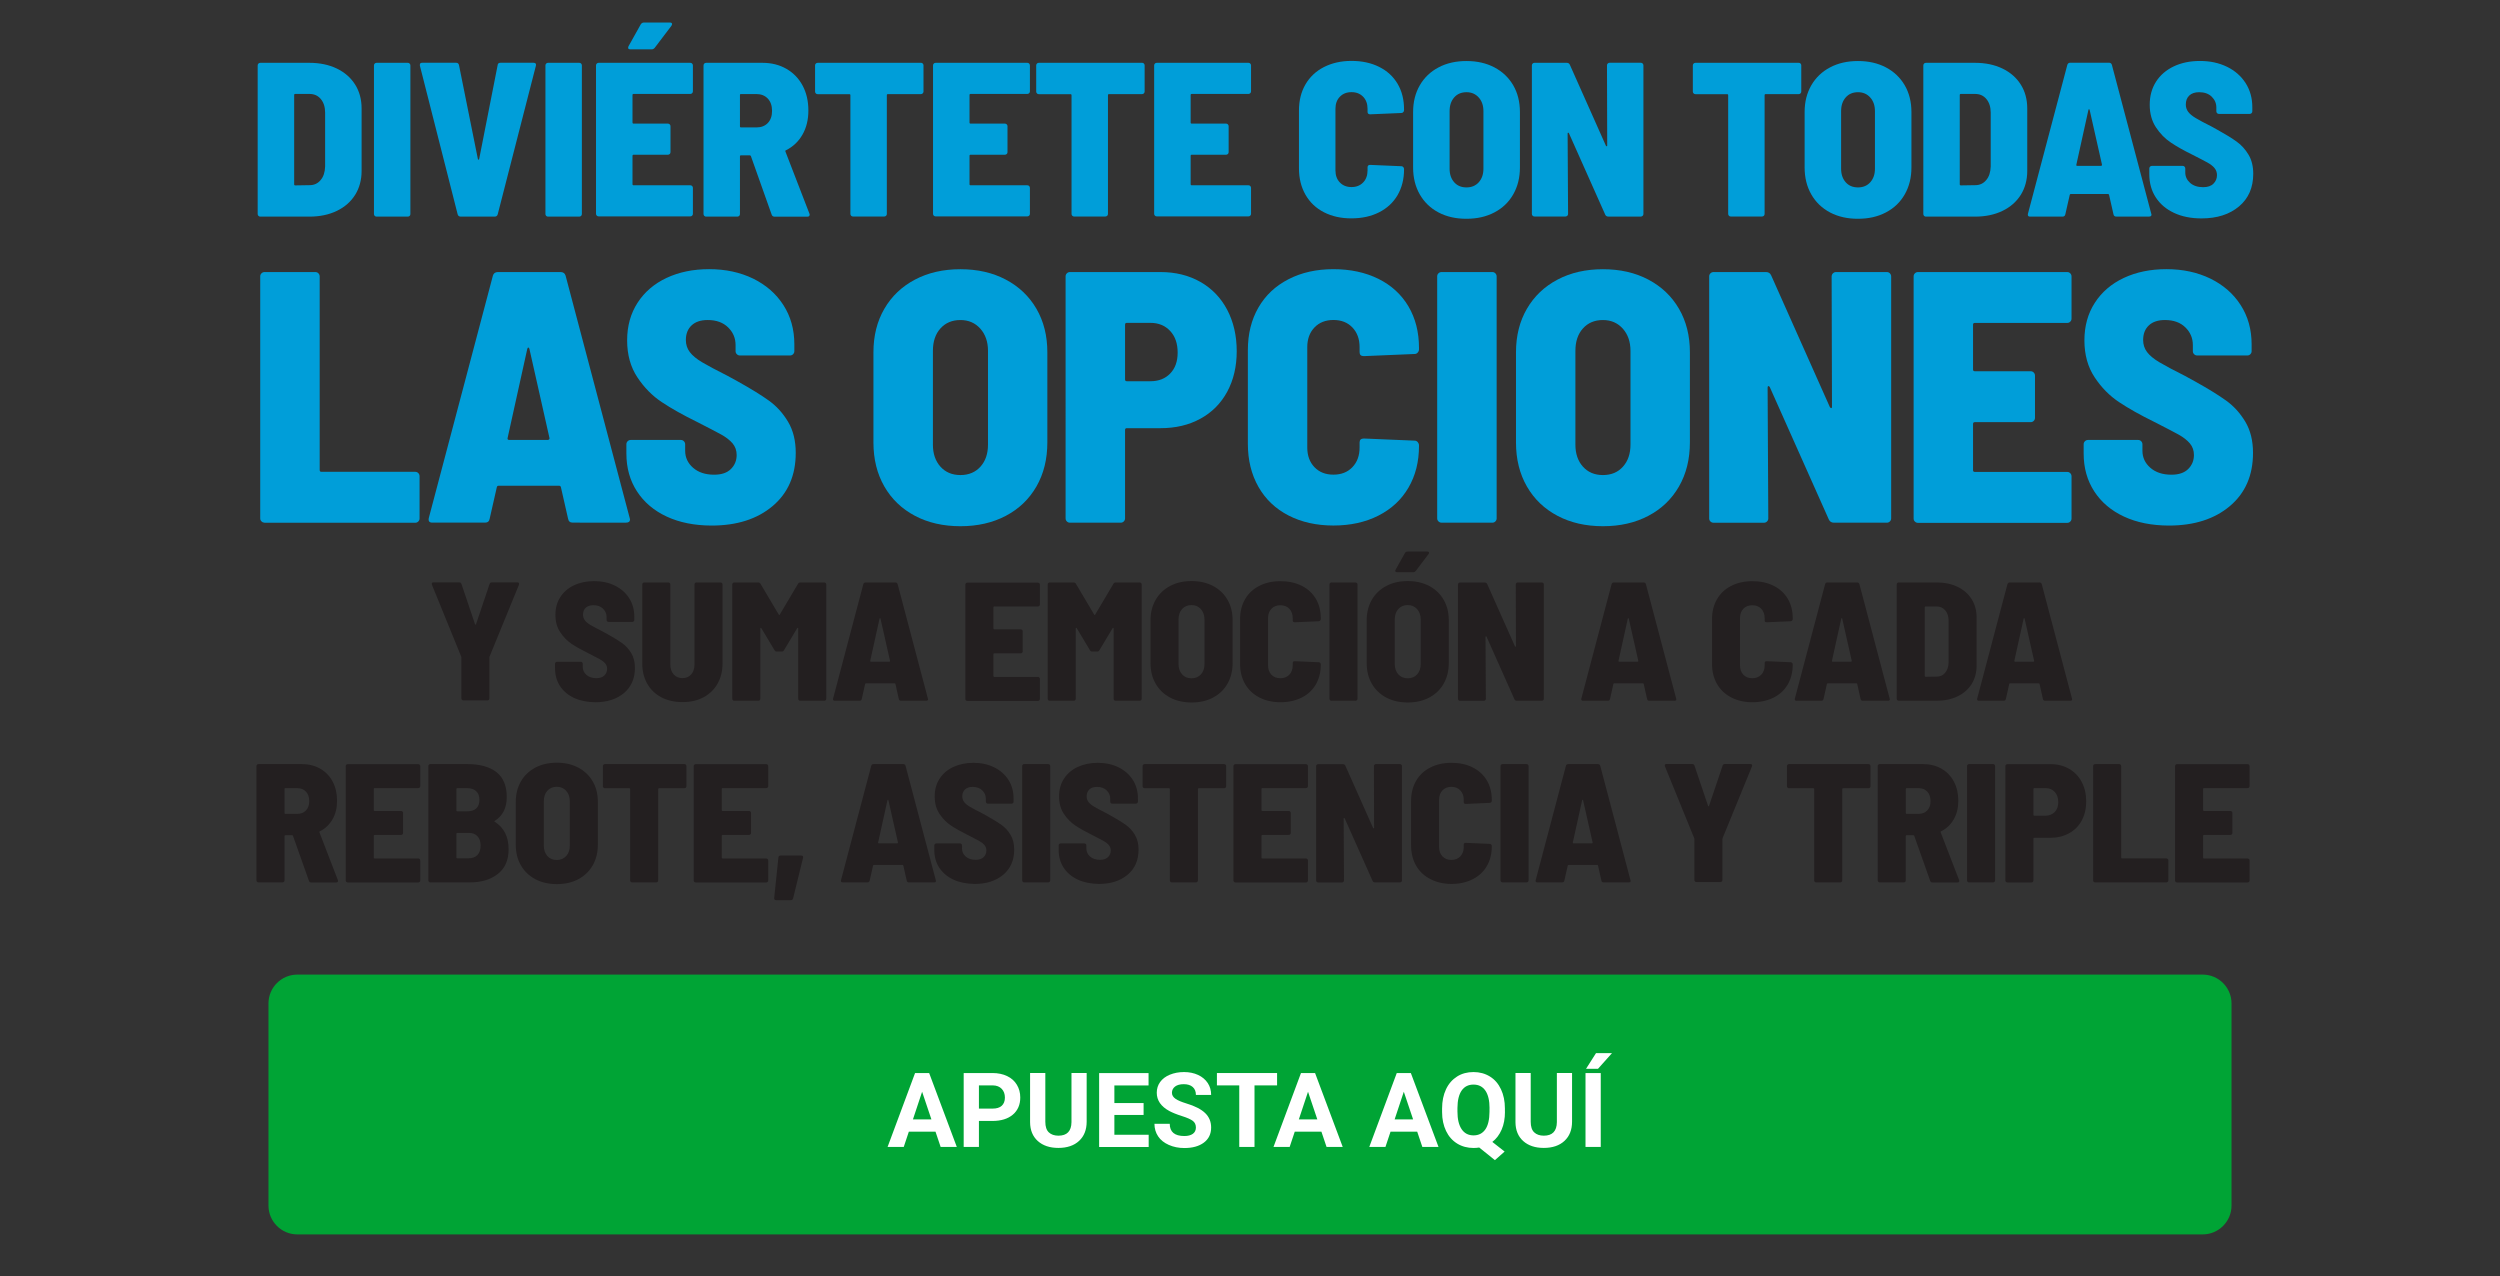
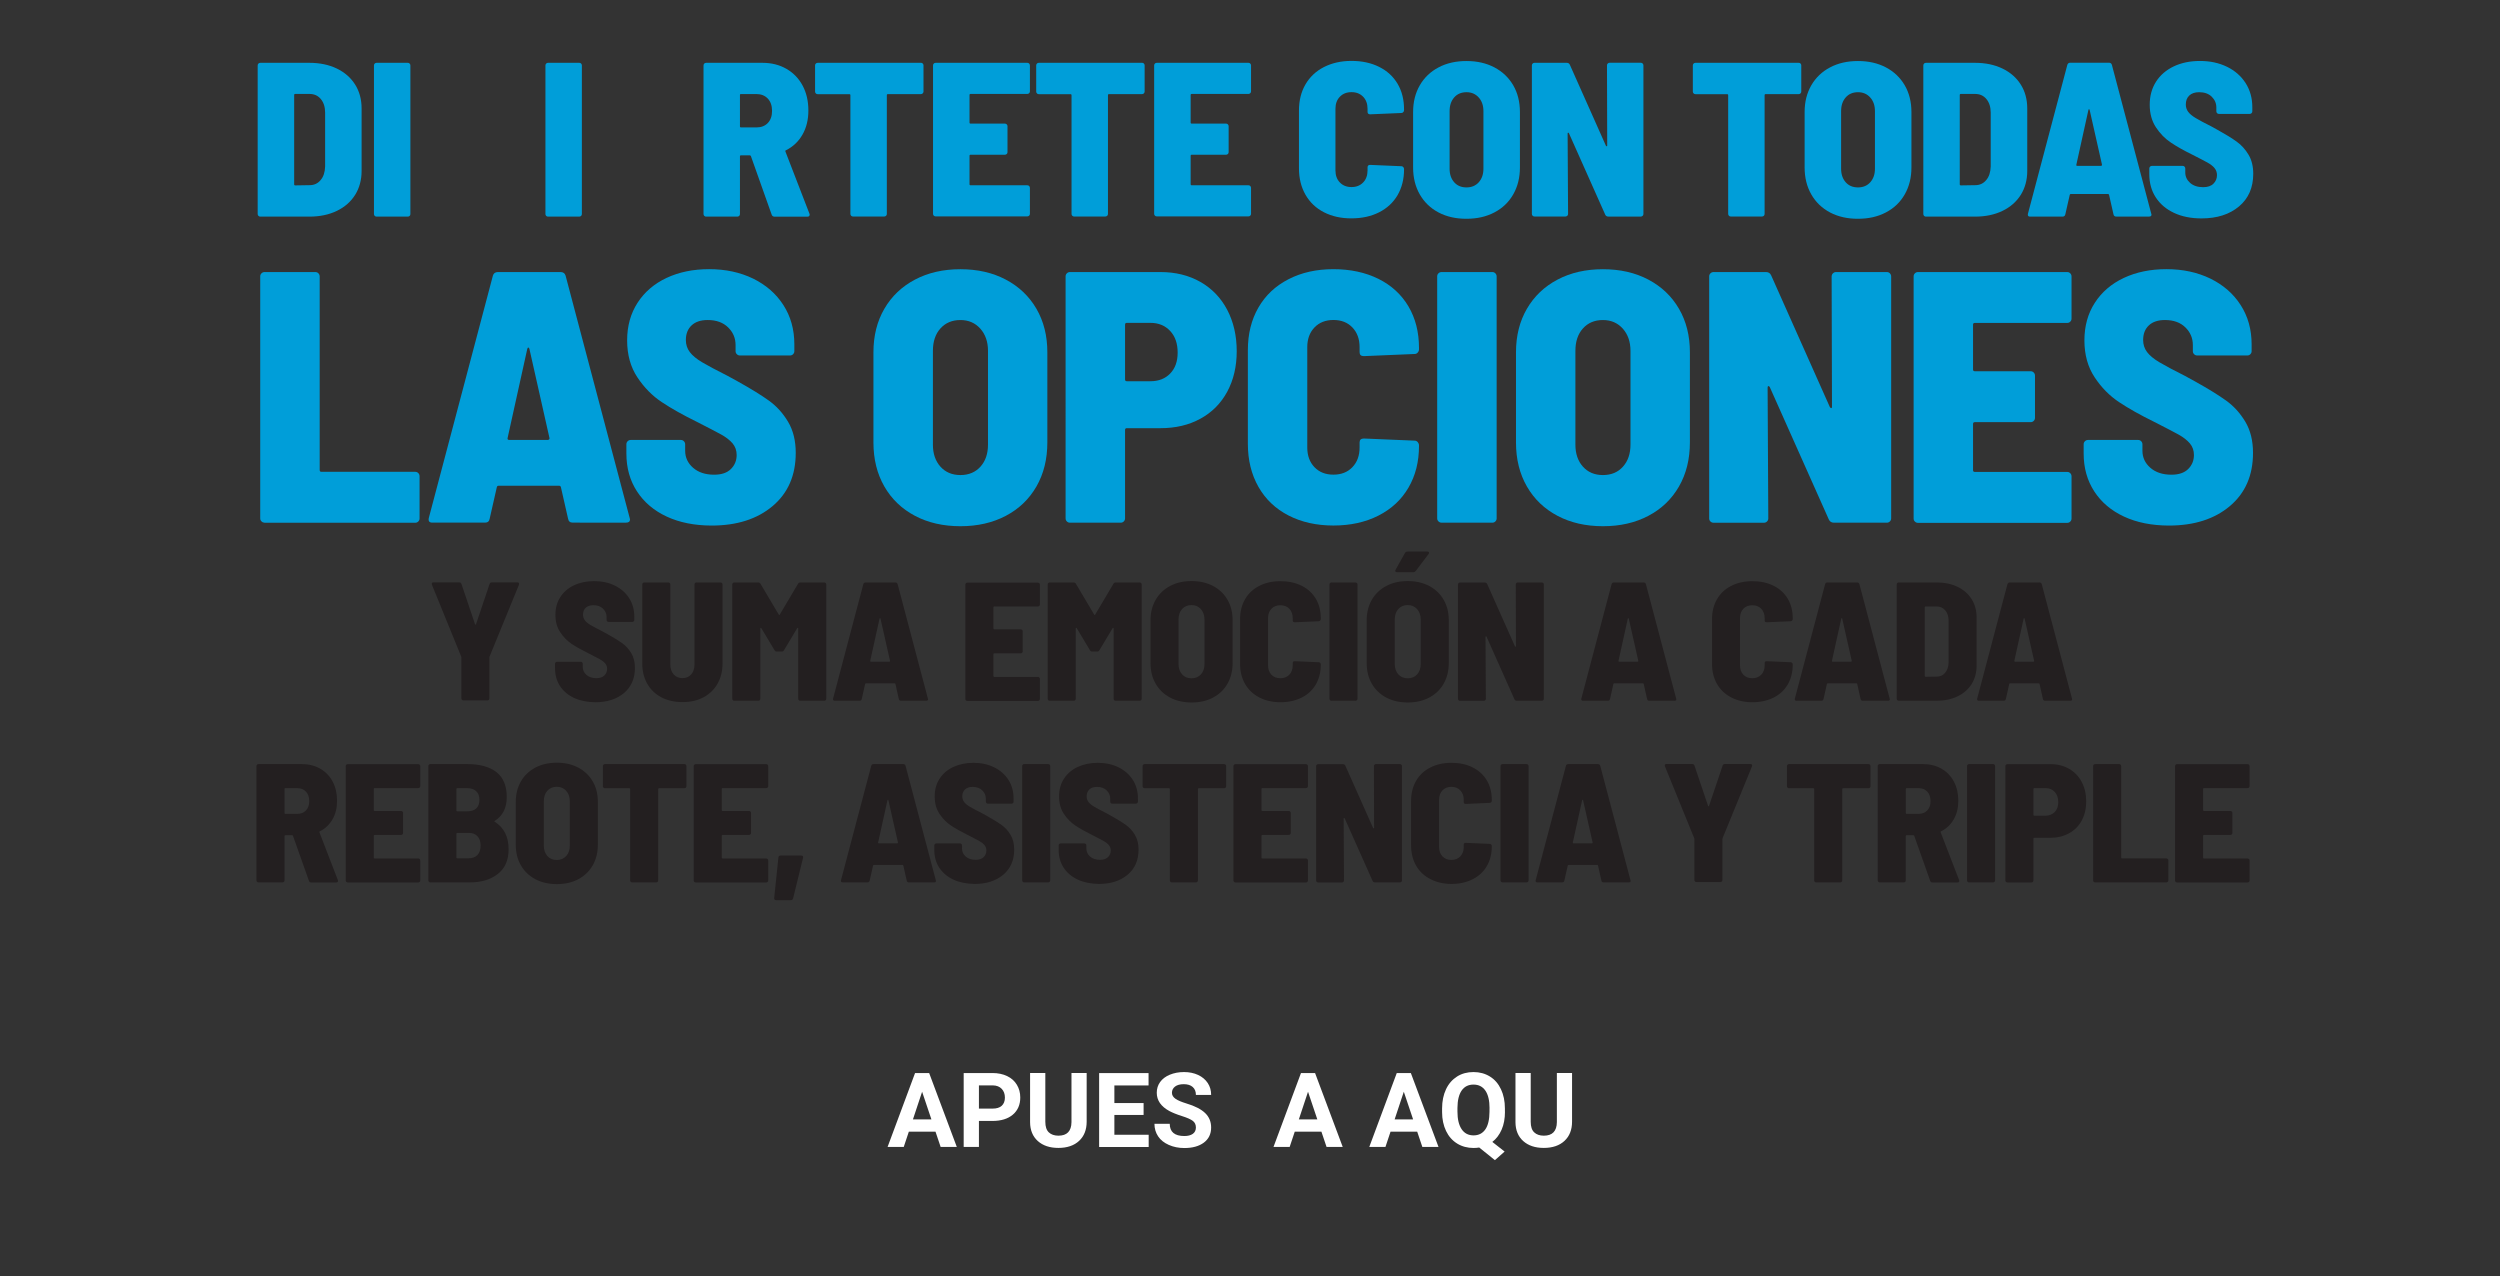
<svg xmlns="http://www.w3.org/2000/svg" version="1.1" id="Layer_1" x="0px" y="0px" viewBox="0 0 433 221" style="enable-background:new 0 0 433 221;" xml:space="preserve">
  <rect x="0" y="0" width="433" height="221" fill="#333333" stroke="none" />
  <style type="text/css">
	.st0{fill:#009ED9;}
	.st1{fill:#231F20;}
	.st2{fill:#B5B7B9;}
	.st3{fill:#6D6E71;}
	.st4{fill:#00A435;}
	.st5{fill:#FFFFFF;}
</style>
  <g>
-     <path class="st4" d="M51.5,168.8h330c2.76,0,5,2.24,5,5v35c0,2.76-2.24,5-5,5h-330c-2.76,0-5-2.24-5-5v-35   C46.5,171.04,48.74,168.8,51.5,168.8z" />
    <g>
      <path class="st5" d="M162.03,196.01h-4.62l-0.88,2.64h-2.8l4.76-12.8h2.44l4.79,12.8h-2.8L162.03,196.01z M158.12,193.88h3.2    l-1.61-4.79L158.12,193.88z" />
      <path class="st5" d="M169.55,194.14v4.51h-2.64v-12.8h4.99c0.96,0,1.81,0.18,2.54,0.53s1.29,0.85,1.68,1.5s0.59,1.38,0.59,2.21    c0,1.25-0.43,2.24-1.29,2.97s-2.05,1.09-3.56,1.09H169.55z M169.55,192.01h2.36c0.7,0,1.23-0.16,1.59-0.49s0.55-0.8,0.55-1.41    c0-0.63-0.18-1.13-0.55-1.52s-0.88-0.59-1.53-0.6h-2.42V192.01z" />
      <path class="st5" d="M188.21,185.85v8.43c0,1.4-0.44,2.51-1.31,3.32s-2.07,1.22-3.59,1.22c-1.49,0-2.68-0.4-3.56-1.19    s-1.33-1.88-1.34-3.26v-8.53h2.64v8.45c0,0.84,0.2,1.45,0.6,1.83s0.96,0.58,1.67,0.58c1.48,0,2.24-0.78,2.26-2.34v-8.52H188.21z" />
      <path class="st5" d="M198.07,193.11h-5.06v3.43h5.94v2.12h-8.58v-12.8h8.56v2.14h-5.92v3.05h5.06V193.11z" />
      <path class="st5" d="M207.13,195.29c0-0.5-0.18-0.88-0.53-1.15s-0.98-0.55-1.9-0.84s-1.64-0.59-2.17-0.87    c-1.45-0.79-2.18-1.84-2.18-3.17c0-0.69,0.19-1.31,0.58-1.85s0.95-0.97,1.68-1.27s1.55-0.46,2.46-0.46c0.91,0,1.73,0.17,2.44,0.5    s1.27,0.8,1.67,1.4s0.59,1.29,0.59,2.06h-2.64c0-0.59-0.18-1.04-0.55-1.37s-0.89-0.49-1.56-0.49c-0.64,0-1.15,0.14-1.5,0.41    s-0.54,0.63-0.54,1.08c0,0.42,0.21,0.76,0.63,1.05s1.04,0.54,1.85,0.79c1.5,0.45,2.59,1.01,3.28,1.68s1.03,1.5,1.03,2.5    c0,1.11-0.42,1.98-1.26,2.61s-1.97,0.94-3.38,0.94c-0.98,0-1.88-0.18-2.69-0.54s-1.43-0.85-1.85-1.48s-0.64-1.35-0.64-2.18h2.65    c0,1.41,0.84,2.12,2.53,2.12c0.63,0,1.12-0.13,1.47-0.38S207.13,195.75,207.13,195.29z" />
-       <path class="st5" d="M221.2,187.99h-3.92v10.66h-2.64v-10.66h-3.87v-2.14h10.42V187.99z" />
      <path class="st5" d="M228.87,196.01h-4.62l-0.88,2.64h-2.8l4.76-12.8h2.44l4.79,12.8h-2.8L228.87,196.01z M224.96,193.88h3.2    l-1.61-4.79L224.96,193.88z" />
      <path class="st5" d="M245.46,196.01h-4.62l-0.88,2.64h-2.8l4.76-12.8h2.44l4.79,12.8h-2.8L245.46,196.01z M241.55,193.88h3.2    l-1.61-4.79L241.55,193.88z" />
      <path class="st5" d="M260.66,192.54c0,1.2-0.19,2.23-0.58,3.12s-0.92,1.59-1.61,2.12l2.13,1.67l-1.68,1.49l-2.72-2.19    c-0.31,0.05-0.63,0.08-0.97,0.08c-1.06,0-2.01-0.25-2.84-0.76s-1.48-1.24-1.93-2.18s-0.69-2.03-0.69-3.27v-0.63    c0-1.26,0.23-2.37,0.68-3.33s1.1-1.69,1.92-2.21s1.78-0.77,2.84-0.77c1.07,0,2.01,0.26,2.84,0.77s1.47,1.25,1.92,2.21    s0.68,2.06,0.68,3.32V192.54z M257.99,191.96c0-1.34-0.24-2.36-0.72-3.06s-1.17-1.05-2.06-1.05c-0.88,0-1.57,0.34-2.05,1.03    s-0.72,1.7-0.73,3.03v0.62c0,1.31,0.24,2.32,0.72,3.04s1.17,1.08,2.07,1.08c0.88,0,1.56-0.35,2.04-1.04s0.71-1.71,0.72-3.04    V191.96z" />
      <path class="st5" d="M272.28,185.85v8.43c0,1.4-0.44,2.51-1.31,3.32s-2.07,1.22-3.59,1.22c-1.49,0-2.68-0.4-3.56-1.19    s-1.33-1.88-1.34-3.26v-8.53h2.64v8.45c0,0.84,0.2,1.45,0.6,1.83s0.96,0.58,1.67,0.58c1.48,0,2.24-0.78,2.26-2.34v-8.52H272.28z" />
-       <path class="st5" d="M277.25,198.65h-2.64v-12.8h2.64V198.65z M276.43,182.4h2.77l-2.43,2.72h-2.07L276.43,182.4z" />
    </g>
  </g>
  <g>
    <g>
      <path class="st1" d="M53.5,152.54l-2.75-7.76c-0.04-0.08-0.09-0.12-0.15-0.12h-1.17c-0.1,0-0.15,0.05-0.15,0.15v7.67    c0,0.1-0.03,0.18-0.1,0.25c-0.07,0.07-0.15,0.1-0.25,0.1h-4.16c-0.1,0-0.18-0.03-0.25-0.1s-0.1-0.15-0.1-0.25v-19.79    c0-0.1,0.03-0.18,0.1-0.25s0.15-0.1,0.25-0.1h7.49c1.21,0,2.28,0.27,3.21,0.8c0.93,0.54,1.64,1.28,2.15,2.24s0.76,2.06,0.76,3.31    c0,1.23-0.26,2.3-0.79,3.22c-0.53,0.92-1.26,1.61-2.2,2.08c-0.08,0.02-0.1,0.08-0.06,0.18l3.19,8.26    c0.02,0.04,0.03,0.09,0.03,0.15c0,0.18-0.11,0.26-0.32,0.26h-4.36C53.68,152.84,53.55,152.74,53.5,152.54z M49.28,136.65v4.16    c0,0.1,0.05,0.15,0.15,0.15h2.05c0.62,0,1.13-0.2,1.51-0.59c0.38-0.39,0.57-0.93,0.57-1.61c0-0.7-0.19-1.25-0.57-1.65    c-0.38-0.4-0.88-0.6-1.51-0.6h-2.05C49.33,136.5,49.28,136.55,49.28,136.65z" />
      <path class="st1" d="M72.69,136.4c-0.07,0.07-0.15,0.1-0.25,0.1h-7.55c-0.1,0-0.15,0.05-0.15,0.15v3.66c0,0.1,0.05,0.15,0.15,0.15    h4.57c0.1,0,0.18,0.03,0.25,0.1s0.1,0.15,0.1,0.25v3.45c0,0.1-0.03,0.18-0.1,0.25s-0.15,0.1-0.25,0.1h-4.57    c-0.1,0-0.15,0.05-0.15,0.15v3.78c0,0.1,0.05,0.15,0.15,0.15h7.55c0.1,0,0.18,0.03,0.25,0.1c0.07,0.07,0.1,0.15,0.1,0.25v3.45    c0,0.1-0.04,0.18-0.1,0.25c-0.07,0.07-0.15,0.1-0.25,0.1H60.23c-0.1,0-0.18-0.03-0.25-0.1s-0.1-0.15-0.1-0.25v-19.79    c0-0.1,0.03-0.18,0.1-0.25s0.15-0.1,0.25-0.1h12.21c0.1,0,0.18,0.03,0.25,0.1c0.07,0.07,0.1,0.15,0.1,0.25v3.45    C72.79,136.25,72.75,136.33,72.69,136.4z" />
      <path class="st1" d="M86.22,151.37c-1.25,0.98-2.86,1.46-4.83,1.46h-6.85c-0.1,0-0.18-0.03-0.25-0.1s-0.1-0.15-0.1-0.25v-19.79    c0-0.1,0.03-0.18,0.1-0.25s0.15-0.1,0.25-0.1h6.35c2.21,0,3.9,0.46,5.09,1.39s1.79,2.37,1.79,4.32c0,1.87-0.68,3.24-2.05,4.1    c-0.12,0.06-0.13,0.12-0.03,0.18c1.6,1.01,2.4,2.6,2.4,4.74C88.1,148.96,87.47,150.4,86.22,151.37z M79.05,136.65v3.72    c0,0.1,0.05,0.15,0.15,0.15h1.73c0.68,0,1.21-0.17,1.57-0.51c0.36-0.34,0.54-0.83,0.54-1.48c0-0.64-0.19-1.14-0.56-1.49    c-0.37-0.35-0.89-0.53-1.55-0.53H79.2C79.1,136.5,79.05,136.55,79.05,136.65z M82.7,148.08c0.36-0.38,0.54-0.92,0.54-1.62    c0-0.68-0.17-1.22-0.53-1.61s-0.85-0.59-1.49-0.59H79.2c-0.1,0-0.15,0.05-0.15,0.15v4.1c0,0.1,0.05,0.15,0.15,0.15h1.99    C81.83,148.65,82.34,148.46,82.7,148.08z" />
      <path class="st1" d="M92.72,152.28c-1.07-0.57-1.91-1.37-2.5-2.4c-0.6-1.03-0.89-2.23-0.89-3.6v-7.38c0-1.35,0.3-2.53,0.89-3.56    c0.59-1.03,1.43-1.82,2.5-2.39c1.07-0.57,2.31-0.85,3.72-0.85s2.64,0.28,3.72,0.85c1.07,0.57,1.91,1.36,2.5,2.39    c0.6,1.02,0.89,2.21,0.89,3.56v7.38c0,1.37-0.3,2.57-0.89,3.6c-0.59,1.03-1.43,1.83-2.5,2.4c-1.07,0.57-2.31,0.85-3.72,0.85    S93.8,152.84,92.72,152.28z M98.08,148.25c0.41-0.46,0.61-1.06,0.61-1.8v-7.67c0-0.74-0.21-1.35-0.63-1.81    c-0.42-0.47-0.96-0.7-1.62-0.7c-0.68,0-1.23,0.23-1.64,0.69c-0.41,0.46-0.61,1.07-0.61,1.83v7.67c0,0.74,0.21,1.34,0.61,1.8    c0.41,0.46,0.96,0.69,1.64,0.69C97.13,148.94,97.67,148.71,98.08,148.25z" />
      <path class="st1" d="M118.79,132.44c0.07,0.07,0.1,0.15,0.1,0.25v3.48c0,0.1-0.03,0.18-0.1,0.25s-0.15,0.1-0.25,0.1h-4.39    c-0.1,0-0.15,0.05-0.15,0.15v15.81c0,0.1-0.03,0.18-0.1,0.25s-0.15,0.1-0.25,0.1h-4.16c-0.1,0-0.18-0.03-0.25-0.1    s-0.1-0.15-0.1-0.25v-15.81c0-0.1-0.05-0.15-0.15-0.15h-4.22c-0.1,0-0.18-0.03-0.25-0.1s-0.1-0.15-0.1-0.25v-3.48    c0-0.1,0.03-0.18,0.1-0.25s0.15-0.1,0.25-0.1h13.76C118.64,132.34,118.73,132.38,118.79,132.44z" />
      <path class="st1" d="M132.96,136.4c-0.07,0.07-0.15,0.1-0.25,0.1h-7.55c-0.1,0-0.15,0.05-0.15,0.15v3.66    c0,0.1,0.05,0.15,0.15,0.15h4.57c0.1,0,0.18,0.03,0.25,0.1s0.1,0.15,0.1,0.25v3.45c0,0.1-0.03,0.18-0.1,0.25s-0.15,0.1-0.25,0.1    h-4.57c-0.1,0-0.15,0.05-0.15,0.15v3.78c0,0.1,0.05,0.15,0.15,0.15h7.55c0.1,0,0.18,0.03,0.25,0.1c0.07,0.07,0.1,0.15,0.1,0.25    v3.45c0,0.1-0.04,0.18-0.1,0.25c-0.07,0.07-0.15,0.1-0.25,0.1h-12.21c-0.1,0-0.18-0.03-0.25-0.1s-0.1-0.15-0.1-0.25v-19.79    c0-0.1,0.03-0.18,0.1-0.25s0.15-0.1,0.25-0.1h12.21c0.1,0,0.18,0.03,0.25,0.1c0.07,0.07,0.1,0.15,0.1,0.25v3.45    C133.07,136.25,133.03,136.33,132.96,136.4z" />
      <path class="st1" d="M134.16,155.81c-0.07-0.07-0.09-0.16-0.07-0.28l0.73-7.03c0.02-0.21,0.14-0.32,0.35-0.32h3.6    c0.27,0,0.38,0.13,0.32,0.38l-1.73,7.06c-0.06,0.19-0.2,0.29-0.41,0.29h-2.52C134.32,155.91,134.23,155.87,134.16,155.81z" />
      <path class="st1" d="M157.04,152.51l-0.58-2.58c-0.02-0.08-0.07-0.12-0.15-0.12h-4.95c-0.08,0-0.13,0.04-0.15,0.12l-0.58,2.58    c-0.04,0.21-0.17,0.32-0.38,0.32h-4.3c-0.25,0-0.35-0.13-0.29-0.38l5.24-19.82c0.06-0.2,0.19-0.29,0.41-0.29h5.12    c0.21,0,0.35,0.1,0.41,0.29l5.24,19.82l0.03,0.12c0,0.18-0.11,0.26-0.32,0.26h-4.36C157.21,152.84,157.08,152.73,157.04,152.51z     M152.24,146.07h3.13c0.04,0,0.08-0.01,0.12-0.04s0.05-0.07,0.03-0.13l-1.64-7.26c-0.02-0.08-0.05-0.12-0.09-0.12    c-0.04,0-0.07,0.04-0.09,0.12l-1.61,7.29C152.07,146.02,152.12,146.07,152.24,146.07z" />
      <path class="st1" d="M165.11,152.34c-1.04-0.49-1.85-1.18-2.43-2.06c-0.58-0.89-0.86-1.92-0.86-3.09v-0.76    c0-0.1,0.03-0.18,0.1-0.25s0.15-0.1,0.25-0.1h4.1c0.1,0,0.18,0.03,0.25,0.1s0.1,0.15,0.1,0.25v0.53c0,0.55,0.21,1.01,0.64,1.39    c0.43,0.38,1,0.57,1.73,0.57c0.6,0,1.06-0.16,1.38-0.47c0.31-0.31,0.47-0.69,0.47-1.14c0-0.37-0.11-0.69-0.34-0.95    c-0.22-0.26-0.53-0.5-0.92-0.72c-0.39-0.21-1.06-0.57-2.02-1.05c-1.11-0.55-2.06-1.08-2.84-1.6c-0.78-0.52-1.45-1.2-2-2.03    c-0.56-0.84-0.83-1.84-0.83-3.02s0.28-2.2,0.85-3.07c0.57-0.88,1.36-1.56,2.37-2.03s2.18-0.72,3.48-0.72    c1.35,0,2.55,0.26,3.6,0.78c1.05,0.52,1.88,1.24,2.47,2.17c0.59,0.93,0.89,2,0.89,3.21v0.56c0,0.1-0.03,0.18-0.1,0.25    s-0.15,0.1-0.25,0.1h-4.1c-0.1,0-0.18-0.03-0.25-0.1c-0.07-0.07-0.1-0.15-0.1-0.25v-0.5c0-0.57-0.21-1.05-0.62-1.45    c-0.41-0.4-0.97-0.6-1.67-0.6c-0.57,0-1,0.15-1.32,0.44c-0.31,0.29-0.47,0.69-0.47,1.2c0,0.37,0.11,0.7,0.32,0.98    c0.21,0.28,0.55,0.56,1.01,0.83c0.46,0.27,1.16,0.64,2.09,1.11l0.85,0.47c1.05,0.59,1.89,1.1,2.52,1.55    c0.62,0.45,1.15,1.02,1.57,1.73c0.42,0.7,0.63,1.55,0.63,2.55c0,1.83-0.63,3.28-1.89,4.35c-1.26,1.06-2.92,1.6-4.99,1.6    C167.38,153.07,166.15,152.83,165.11,152.34z" />
      <path class="st1" d="M177.14,152.73c-0.07-0.07-0.1-0.15-0.1-0.25v-19.79c0-0.1,0.03-0.18,0.1-0.25s0.15-0.1,0.25-0.1h4.16    c0.1,0,0.18,0.03,0.25,0.1c0.07,0.07,0.1,0.15,0.1,0.25v19.79c0,0.1-0.03,0.18-0.1,0.25c-0.07,0.07-0.15,0.1-0.25,0.1h-4.16    C177.29,152.84,177.21,152.8,177.14,152.73z" />
      <path class="st1" d="M186.65,152.34c-1.04-0.49-1.85-1.18-2.43-2.06c-0.58-0.89-0.86-1.92-0.86-3.09v-0.76    c0-0.1,0.03-0.18,0.1-0.25s0.15-0.1,0.25-0.1h4.1c0.1,0,0.18,0.03,0.25,0.1s0.1,0.15,0.1,0.25v0.53c0,0.55,0.21,1.01,0.64,1.39    c0.43,0.38,1,0.57,1.73,0.57c0.6,0,1.06-0.16,1.38-0.47c0.31-0.31,0.47-0.69,0.47-1.14c0-0.37-0.11-0.69-0.34-0.95    c-0.22-0.26-0.53-0.5-0.92-0.72c-0.39-0.21-1.06-0.57-2.02-1.05c-1.11-0.55-2.06-1.08-2.84-1.6c-0.78-0.52-1.45-1.2-2-2.03    c-0.56-0.84-0.83-1.84-0.83-3.02s0.28-2.2,0.85-3.07c0.57-0.88,1.36-1.56,2.37-2.03s2.18-0.72,3.48-0.72    c1.35,0,2.55,0.26,3.6,0.78c1.05,0.52,1.88,1.24,2.47,2.17c0.59,0.93,0.89,2,0.89,3.21v0.56c0,0.1-0.03,0.18-0.1,0.25    s-0.15,0.1-0.25,0.1h-4.1c-0.1,0-0.18-0.03-0.25-0.1c-0.07-0.07-0.1-0.15-0.1-0.25v-0.5c0-0.57-0.21-1.05-0.62-1.45    c-0.41-0.4-0.97-0.6-1.67-0.6c-0.57,0-1,0.15-1.32,0.44c-0.31,0.29-0.47,0.69-0.47,1.2c0,0.37,0.11,0.7,0.32,0.98    c0.21,0.28,0.55,0.56,1.01,0.83c0.46,0.27,1.16,0.64,2.09,1.11l0.85,0.47c1.05,0.59,1.89,1.1,2.52,1.55    c0.62,0.45,1.15,1.02,1.57,1.73c0.42,0.7,0.63,1.55,0.63,2.55c0,1.83-0.63,3.28-1.89,4.35c-1.26,1.06-2.92,1.6-4.99,1.6    C188.92,153.07,187.7,152.83,186.65,152.34z" />
      <path class="st1" d="M212.27,132.44c0.07,0.07,0.1,0.15,0.1,0.25v3.48c0,0.1-0.03,0.18-0.1,0.25s-0.15,0.1-0.25,0.1h-4.39    c-0.1,0-0.15,0.05-0.15,0.15v15.81c0,0.1-0.03,0.18-0.1,0.25s-0.15,0.1-0.25,0.1h-4.16c-0.1,0-0.18-0.03-0.25-0.1    s-0.1-0.15-0.1-0.25v-15.81c0-0.1-0.05-0.15-0.15-0.15h-4.22c-0.1,0-0.18-0.03-0.25-0.1s-0.1-0.15-0.1-0.25v-3.48    c0-0.1,0.03-0.18,0.1-0.25s0.15-0.1,0.25-0.1h13.76C212.12,132.34,212.2,132.38,212.27,132.44z" />
      <path class="st1" d="M226.44,136.4c-0.07,0.07-0.15,0.1-0.25,0.1h-7.55c-0.1,0-0.15,0.05-0.15,0.15v3.66    c0,0.1,0.05,0.15,0.15,0.15h4.57c0.1,0,0.18,0.03,0.25,0.1s0.1,0.15,0.1,0.25v3.45c0,0.1-0.03,0.18-0.1,0.25s-0.15,0.1-0.25,0.1    h-4.57c-0.1,0-0.15,0.05-0.15,0.15v3.78c0,0.1,0.05,0.15,0.15,0.15h7.55c0.1,0,0.18,0.03,0.25,0.1c0.07,0.07,0.1,0.15,0.1,0.25    v3.45c0,0.1-0.04,0.18-0.1,0.25c-0.07,0.07-0.15,0.1-0.25,0.1h-12.21c-0.1,0-0.18-0.03-0.25-0.1s-0.1-0.15-0.1-0.25v-19.79    c0-0.1,0.03-0.18,0.1-0.25s0.15-0.1,0.25-0.1h12.21c0.1,0,0.18,0.03,0.25,0.1c0.07,0.07,0.1,0.15,0.1,0.25v3.45    C226.54,136.25,226.51,136.33,226.44,136.4z" />
      <path class="st1" d="M238.06,132.44c0.07-0.07,0.15-0.1,0.25-0.1h4.16c0.1,0,0.18,0.03,0.25,0.1s0.1,0.15,0.1,0.25v19.79    c0,0.1-0.03,0.18-0.1,0.25s-0.15,0.1-0.25,0.1h-4.33c-0.2,0-0.33-0.09-0.41-0.26l-4.83-10.83c-0.04-0.06-0.08-0.08-0.12-0.07    c-0.04,0.01-0.06,0.05-0.06,0.13l0.06,10.69c0,0.1-0.04,0.18-0.1,0.25c-0.07,0.07-0.15,0.1-0.25,0.1h-4.13    c-0.1,0-0.18-0.03-0.25-0.1s-0.1-0.15-0.1-0.25v-19.79c0-0.1,0.03-0.18,0.1-0.25s0.15-0.1,0.25-0.1h4.3    c0.19,0,0.33,0.09,0.41,0.26l4.8,10.77c0.04,0.06,0.08,0.09,0.12,0.09c0.04,0,0.06-0.04,0.06-0.12l-0.03-10.66    C237.96,132.6,237.99,132.51,238.06,132.44z" />
      <path class="st1" d="M247.72,152.25c-1.06-0.55-1.88-1.33-2.46-2.34c-0.58-1.01-0.86-2.19-0.86-3.51v-7.67    c0-1.33,0.29-2.49,0.86-3.48c0.58-1,1.39-1.77,2.46-2.31c1.06-0.55,2.29-0.82,3.67-0.82s2.61,0.26,3.67,0.79    c1.06,0.53,1.88,1.28,2.46,2.25c0.58,0.98,0.86,2.11,0.86,3.4v0.12c0,0.1-0.03,0.19-0.1,0.26s-0.15,0.12-0.25,0.12l-4.16,0.18    c-0.23,0-0.35-0.11-0.35-0.32v-0.41c0-0.66-0.2-1.2-0.59-1.61c-0.39-0.41-0.91-0.62-1.55-0.62c-0.64,0-1.16,0.21-1.55,0.62    c-0.39,0.41-0.58,0.95-0.58,1.61v8.2c0,0.66,0.19,1.2,0.58,1.61s0.91,0.62,1.55,0.62c0.64,0,1.16-0.21,1.55-0.62    s0.59-0.95,0.59-1.61v-0.41c0-0.21,0.12-0.32,0.35-0.32l4.16,0.18c0.1,0,0.18,0.04,0.25,0.12s0.1,0.17,0.1,0.26v0.06    c0,1.29-0.29,2.43-0.86,3.41c-0.58,0.99-1.4,1.75-2.46,2.28c-1.06,0.54-2.29,0.81-3.67,0.81S248.79,152.8,247.72,152.25z" />
      <path class="st1" d="M259.99,152.73c-0.07-0.07-0.1-0.15-0.1-0.25v-19.79c0-0.1,0.03-0.18,0.1-0.25s0.15-0.1,0.25-0.1h4.16    c0.1,0,0.18,0.03,0.25,0.1c0.07,0.07,0.1,0.15,0.1,0.25v19.79c0,0.1-0.03,0.18-0.1,0.25c-0.07,0.07-0.15,0.1-0.25,0.1h-4.16    C260.14,152.84,260.06,152.8,259.99,152.73z" />
      <path class="st1" d="M277.36,152.51l-0.58-2.58c-0.02-0.08-0.07-0.12-0.15-0.12h-4.95c-0.08,0-0.13,0.04-0.15,0.12l-0.58,2.58    c-0.04,0.21-0.17,0.32-0.38,0.32h-4.3c-0.25,0-0.35-0.13-0.29-0.38l5.24-19.82c0.06-0.2,0.19-0.29,0.41-0.29h5.12    c0.21,0,0.35,0.1,0.41,0.29l5.24,19.82l0.03,0.12c0,0.18-0.11,0.26-0.32,0.26h-4.36C277.53,152.84,277.4,152.73,277.36,152.51z     M272.56,146.07h3.13c0.04,0,0.08-0.01,0.12-0.04s0.05-0.07,0.03-0.13l-1.64-7.26c-0.02-0.08-0.05-0.12-0.09-0.12    c-0.04,0-0.07,0.04-0.09,0.12l-1.61,7.29C272.4,146.02,272.44,146.07,272.56,146.07z" />
      <path class="st1" d="M293.57,152.67c-0.07-0.07-0.1-0.15-0.1-0.25v-7.06l-0.03-0.18l-5.07-12.44c-0.02-0.04-0.03-0.1-0.03-0.18    c0-0.16,0.1-0.23,0.29-0.23h4.48c0.2,0,0.32,0.1,0.38,0.29l2.34,6.94c0.02,0.06,0.05,0.09,0.09,0.09s0.07-0.03,0.09-0.09    l2.34-6.94c0.06-0.2,0.19-0.29,0.38-0.29h4.45c0.14,0,0.22,0.04,0.26,0.12s0.04,0.18,0,0.29l-5.09,12.44l-0.03,0.18v7.06    c0,0.1-0.03,0.18-0.1,0.25s-0.15,0.1-0.25,0.1h-4.16C293.72,152.78,293.63,152.74,293.57,152.67z" />
      <path class="st1" d="M323.87,132.44c0.07,0.07,0.1,0.15,0.1,0.25v3.48c0,0.1-0.03,0.18-0.1,0.25s-0.15,0.1-0.25,0.1h-4.39    c-0.1,0-0.15,0.05-0.15,0.15v15.81c0,0.1-0.03,0.18-0.1,0.25s-0.15,0.1-0.25,0.1h-4.16c-0.1,0-0.18-0.03-0.25-0.1    s-0.1-0.15-0.1-0.25v-15.81c0-0.1-0.05-0.15-0.15-0.15h-4.22c-0.1,0-0.18-0.03-0.25-0.1s-0.1-0.15-0.1-0.25v-3.48    c0-0.1,0.03-0.18,0.1-0.25s0.15-0.1,0.25-0.1h13.76C323.72,132.34,323.8,132.38,323.87,132.44z" />
      <path class="st1" d="M334.3,152.54l-2.75-7.76c-0.04-0.08-0.09-0.12-0.15-0.12h-1.17c-0.1,0-0.15,0.05-0.15,0.15v7.67    c0,0.1-0.03,0.18-0.1,0.25c-0.07,0.07-0.15,0.1-0.25,0.1h-4.16c-0.1,0-0.18-0.03-0.25-0.1s-0.1-0.15-0.1-0.25v-19.79    c0-0.1,0.03-0.18,0.1-0.25s0.15-0.1,0.25-0.1h7.49c1.21,0,2.28,0.27,3.21,0.8c0.93,0.54,1.64,1.28,2.15,2.24s0.76,2.06,0.76,3.31    c0,1.23-0.26,2.3-0.79,3.22c-0.53,0.92-1.26,1.61-2.2,2.08c-0.08,0.02-0.1,0.08-0.06,0.18l3.19,8.26    c0.02,0.04,0.03,0.09,0.03,0.15c0,0.18-0.11,0.26-0.32,0.26h-4.36C334.49,152.84,334.36,152.74,334.3,152.54z M330.09,136.65v4.16    c0,0.1,0.05,0.15,0.15,0.15h2.05c0.62,0,1.13-0.2,1.51-0.59c0.38-0.39,0.57-0.93,0.57-1.61c0-0.7-0.19-1.25-0.57-1.65    c-0.38-0.4-0.88-0.6-1.51-0.6h-2.05C330.14,136.5,330.09,136.55,330.09,136.65z" />
      <path class="st1" d="M340.79,152.73c-0.07-0.07-0.1-0.15-0.1-0.25v-19.79c0-0.1,0.03-0.18,0.1-0.25s0.15-0.1,0.25-0.1h4.16    c0.1,0,0.18,0.03,0.25,0.1c0.07,0.07,0.1,0.15,0.1,0.25v19.79c0,0.1-0.03,0.18-0.1,0.25c-0.07,0.07-0.15,0.1-0.25,0.1h-4.16    C340.94,152.84,340.86,152.8,340.79,152.73z" />
      <path class="st1" d="M358.35,133.15c0.95,0.54,1.68,1.3,2.2,2.28c0.52,0.99,0.78,2.11,0.78,3.38c0,1.25-0.26,2.35-0.78,3.31    c-0.52,0.96-1.25,1.69-2.2,2.21c-0.95,0.52-2.04,0.78-3.26,0.78h-2.75c-0.1,0-0.15,0.05-0.15,0.15v7.23c0,0.1-0.04,0.18-0.1,0.25    c-0.07,0.07-0.15,0.1-0.25,0.1h-4.16c-0.1,0-0.18-0.03-0.25-0.1s-0.1-0.15-0.1-0.25v-19.79c0-0.1,0.03-0.18,0.1-0.25    s0.15-0.1,0.25-0.1h7.41C356.32,132.34,357.41,132.61,358.35,133.15z M355.88,140.64c0.41-0.42,0.61-0.99,0.61-1.71    c0-0.74-0.2-1.33-0.61-1.77c-0.41-0.44-0.95-0.66-1.61-0.66h-1.93c-0.1,0-0.15,0.05-0.15,0.15v4.48c0,0.1,0.05,0.15,0.15,0.15    h1.93C354.93,141.27,355.47,141.06,355.88,140.64z" />
      <path class="st1" d="M362.63,152.73c-0.07-0.07-0.1-0.15-0.1-0.25v-19.79c0-0.1,0.03-0.18,0.1-0.25s0.15-0.1,0.25-0.1h4.16    c0.1,0,0.18,0.03,0.25,0.1c0.07,0.07,0.1,0.15,0.1,0.25v15.84c0,0.1,0.05,0.15,0.15,0.15h7.67c0.1,0,0.18,0.03,0.25,0.1    s0.1,0.15,0.1,0.25v3.45c0,0.1-0.03,0.18-0.1,0.25s-0.15,0.1-0.25,0.1h-12.33C362.78,152.84,362.7,152.8,362.63,152.73z" />
      <path class="st1" d="M389.53,136.4c-0.07,0.07-0.15,0.1-0.25,0.1h-7.55c-0.1,0-0.15,0.05-0.15,0.15v3.66    c0,0.1,0.05,0.15,0.15,0.15h4.57c0.1,0,0.18,0.03,0.25,0.1s0.1,0.15,0.1,0.25v3.45c0,0.1-0.03,0.18-0.1,0.25s-0.15,0.1-0.25,0.1    h-4.57c-0.1,0-0.15,0.05-0.15,0.15v3.78c0,0.1,0.05,0.15,0.15,0.15h7.55c0.1,0,0.18,0.03,0.25,0.1c0.07,0.07,0.1,0.15,0.1,0.25    v3.45c0,0.1-0.04,0.18-0.1,0.25c-0.07,0.07-0.15,0.1-0.25,0.1h-12.21c-0.1,0-0.18-0.03-0.25-0.1s-0.1-0.15-0.1-0.25v-19.79    c0-0.1,0.03-0.18,0.1-0.25s0.15-0.1,0.25-0.1h12.21c0.1,0,0.18,0.03,0.25,0.1c0.07,0.07,0.1,0.15,0.1,0.25v3.45    C389.63,136.25,389.6,136.33,389.53,136.4z" />
    </g>
  </g>
  <g>
    <g>
      <path class="st0" d="M44.76,37.39c-0.09-0.09-0.13-0.2-0.13-0.32V11.33c0-0.13,0.04-0.23,0.13-0.32c0.09-0.09,0.2-0.13,0.32-0.13    h8.49c1.8,0,3.39,0.33,4.76,0.99c1.37,0.66,2.43,1.59,3.18,2.78c0.75,1.19,1.12,2.58,1.12,4.15V29.6c0,1.57-0.38,2.96-1.12,4.15    c-0.75,1.19-1.81,2.12-3.18,2.78c-1.37,0.66-2.96,0.99-4.76,0.99h-8.49C44.96,37.52,44.85,37.48,44.76,37.39z M51.14,32.11    l2.51-0.04c0.76,0,1.39-0.29,1.88-0.88c0.5-0.58,0.75-1.37,0.78-2.36v-9.33c0-0.96-0.25-1.75-0.74-2.34    c-0.5-0.6-1.15-0.89-1.96-0.89h-2.47c-0.13,0-0.19,0.06-0.19,0.19v15.46C50.95,32.05,51.01,32.11,51.14,32.11z" />
      <path class="st0" d="M64.9,37.39c-0.09-0.09-0.13-0.2-0.13-0.32V11.33c0-0.13,0.04-0.23,0.13-0.32c0.09-0.09,0.2-0.13,0.32-0.13    h5.41c0.13,0,0.23,0.04,0.32,0.13c0.09,0.09,0.13,0.2,0.13,0.32v25.74c0,0.13-0.04,0.24-0.13,0.32c-0.09,0.09-0.2,0.13-0.32,0.13    h-5.41C65.1,37.52,64.99,37.48,64.9,37.39z" />
-       <path class="st0" d="M79.27,37.14l-6.55-25.78v-0.15c0-0.23,0.14-0.34,0.42-0.34h5.86c0.28,0,0.44,0.14,0.5,0.42l3.27,16.26    c0.02,0.08,0.06,0.11,0.11,0.11c0.05,0,0.09-0.04,0.11-0.11l3.2-16.26c0.02-0.28,0.19-0.42,0.5-0.42h5.71    c0.35,0,0.5,0.17,0.42,0.5L86.2,37.14c-0.08,0.25-0.25,0.38-0.53,0.38h-5.86C79.53,37.52,79.35,37.39,79.27,37.14z" />
      <path class="st0" d="M94.6,37.39c-0.09-0.09-0.13-0.2-0.13-0.32V11.33c0-0.13,0.04-0.23,0.13-0.32c0.09-0.09,0.2-0.13,0.32-0.13    h5.41c0.13,0,0.23,0.04,0.32,0.13c0.09,0.09,0.13,0.2,0.13,0.32v25.74c0,0.13-0.04,0.24-0.13,0.32c-0.09,0.09-0.2,0.13-0.32,0.13    h-5.41C94.79,37.52,94.69,37.48,94.6,37.39z" />
-       <path class="st0" d="M119.88,16.14c-0.09,0.09-0.2,0.13-0.32,0.13h-9.82c-0.13,0-0.19,0.06-0.19,0.19v4.76    c0,0.13,0.06,0.19,0.19,0.19h5.94c0.13,0,0.23,0.04,0.32,0.13s0.13,0.2,0.13,0.32v4.49c0,0.13-0.04,0.23-0.13,0.32    s-0.2,0.13-0.32,0.13h-5.94c-0.13,0-0.19,0.06-0.19,0.19v4.91c0,0.13,0.06,0.19,0.19,0.19h9.82c0.13,0,0.23,0.04,0.32,0.13    c0.09,0.09,0.13,0.2,0.13,0.32v4.49c0,0.13-0.04,0.24-0.13,0.32c-0.09,0.09-0.2,0.13-0.32,0.13h-15.88    c-0.13,0-0.23-0.04-0.32-0.13c-0.09-0.09-0.13-0.2-0.13-0.32V11.33c0-0.13,0.04-0.23,0.13-0.32c0.09-0.09,0.2-0.13,0.32-0.13    h15.88c0.13,0,0.23,0.04,0.32,0.13c0.09,0.09,0.13,0.2,0.13,0.32v4.49C120.01,15.95,119.97,16.05,119.88,16.14z M108.82,8.39    c-0.05-0.1-0.04-0.23,0.04-0.38l2.13-3.81c0.13-0.2,0.32-0.3,0.57-0.3h4.46c0.25,0,0.38,0.09,0.38,0.27c0,0.08-0.04,0.18-0.11,0.3    l-2.89,3.81c-0.15,0.18-0.33,0.27-0.53,0.27h-3.69C108.98,8.55,108.87,8.5,108.82,8.39z" />
      <path class="st0" d="M133.64,37.14l-3.58-10.09c-0.05-0.1-0.11-0.15-0.19-0.15h-1.52c-0.13,0-0.19,0.06-0.19,0.19v9.98    c0,0.13-0.04,0.24-0.13,0.32c-0.09,0.09-0.2,0.13-0.32,0.13h-5.41c-0.13,0-0.23-0.04-0.32-0.13c-0.09-0.09-0.13-0.2-0.13-0.32    V11.33c0-0.13,0.04-0.23,0.13-0.32c0.09-0.09,0.2-0.13,0.32-0.13h9.75c1.57,0,2.96,0.35,4.17,1.05c1.21,0.7,2.14,1.67,2.8,2.91    s0.99,2.68,0.99,4.3c0,1.6-0.34,3-1.03,4.19c-0.68,1.19-1.64,2.09-2.86,2.7c-0.1,0.03-0.13,0.1-0.08,0.23l4.15,10.74    c0.03,0.05,0.04,0.11,0.04,0.19c0,0.23-0.14,0.34-0.42,0.34h-5.67C133.88,37.52,133.72,37.39,133.64,37.14z M128.16,16.47v5.41    c0,0.13,0.06,0.19,0.19,0.19h2.67c0.81,0,1.47-0.25,1.96-0.76c0.49-0.51,0.74-1.21,0.74-2.09c0-0.91-0.25-1.63-0.74-2.15    c-0.5-0.52-1.15-0.78-1.96-0.78h-2.67C128.22,16.28,128.16,16.34,128.16,16.47z" />
      <path class="st0" d="M159.82,11c0.09,0.09,0.13,0.2,0.13,0.32v4.53c0,0.13-0.04,0.23-0.13,0.32c-0.09,0.09-0.2,0.13-0.32,0.13    h-5.71c-0.13,0-0.19,0.06-0.19,0.19v20.56c0,0.13-0.04,0.24-0.13,0.32c-0.09,0.09-0.2,0.13-0.32,0.13h-5.41    c-0.13,0-0.24-0.04-0.32-0.13c-0.09-0.09-0.13-0.2-0.13-0.32V16.5c0-0.13-0.06-0.19-0.19-0.19h-5.48c-0.13,0-0.24-0.04-0.32-0.13    c-0.09-0.09-0.13-0.2-0.13-0.32v-4.53c0-0.13,0.04-0.23,0.13-0.32c0.09-0.09,0.2-0.13,0.32-0.13h17.89    C159.62,10.87,159.73,10.91,159.82,11z" />
      <path class="st0" d="M178.25,16.14c-0.09,0.09-0.2,0.13-0.32,0.13h-9.82c-0.13,0-0.19,0.06-0.19,0.19v4.76    c0,0.13,0.06,0.19,0.19,0.19h5.94c0.13,0,0.23,0.04,0.32,0.13s0.13,0.2,0.13,0.32v4.49c0,0.13-0.04,0.23-0.13,0.32    s-0.2,0.13-0.32,0.13h-5.94c-0.13,0-0.19,0.06-0.19,0.19v4.91c0,0.13,0.06,0.19,0.19,0.19h9.82c0.13,0,0.23,0.04,0.32,0.13    c0.09,0.09,0.13,0.2,0.13,0.32v4.49c0,0.13-0.04,0.24-0.13,0.32c-0.09,0.09-0.2,0.13-0.32,0.13h-15.88    c-0.13,0-0.23-0.04-0.32-0.13c-0.09-0.09-0.13-0.2-0.13-0.32V11.33c0-0.13,0.04-0.23,0.13-0.32c0.09-0.09,0.2-0.13,0.32-0.13    h15.88c0.13,0,0.23,0.04,0.32,0.13c0.09,0.09,0.13,0.2,0.13,0.32v4.49C178.38,15.95,178.34,16.05,178.25,16.14z" />
      <path class="st0" d="M198.12,11c0.09,0.09,0.13,0.2,0.13,0.32v4.53c0,0.13-0.04,0.23-0.13,0.32c-0.09,0.09-0.2,0.13-0.32,0.13    h-5.71c-0.13,0-0.19,0.06-0.19,0.19v20.56c0,0.13-0.04,0.24-0.13,0.32c-0.09,0.09-0.2,0.13-0.32,0.13h-5.41    c-0.13,0-0.24-0.04-0.32-0.13c-0.09-0.09-0.13-0.2-0.13-0.32V16.5c0-0.13-0.06-0.19-0.19-0.19h-5.48c-0.13,0-0.24-0.04-0.32-0.13    c-0.09-0.09-0.13-0.2-0.13-0.32v-4.53c0-0.13,0.04-0.23,0.13-0.32c0.09-0.09,0.2-0.13,0.32-0.13h17.89    C197.92,10.87,198.03,10.91,198.12,11z" />
      <path class="st0" d="M216.55,16.14c-0.09,0.09-0.2,0.13-0.32,0.13h-9.82c-0.13,0-0.19,0.06-0.19,0.19v4.76    c0,0.13,0.06,0.19,0.19,0.19h5.94c0.13,0,0.23,0.04,0.32,0.13s0.13,0.2,0.13,0.32v4.49c0,0.13-0.04,0.23-0.13,0.32    s-0.2,0.13-0.32,0.13h-5.94c-0.13,0-0.19,0.06-0.19,0.19v4.91c0,0.13,0.06,0.19,0.19,0.19h9.82c0.13,0,0.23,0.04,0.32,0.13    c0.09,0.09,0.13,0.2,0.13,0.32v4.49c0,0.13-0.04,0.24-0.13,0.32c-0.09,0.09-0.2,0.13-0.32,0.13h-15.88    c-0.13,0-0.23-0.04-0.32-0.13c-0.09-0.09-0.13-0.2-0.13-0.32V11.33c0-0.13,0.04-0.23,0.13-0.32c0.09-0.09,0.2-0.13,0.32-0.13    h15.88c0.13,0,0.23,0.04,0.32,0.13c0.09,0.09,0.13,0.2,0.13,0.32v4.49C216.68,15.95,216.64,16.05,216.55,16.14z" />
      <path class="st0" d="M229.3,36.76c-1.38-0.71-2.45-1.73-3.2-3.05c-0.75-1.32-1.12-2.84-1.12-4.57v-9.98    c0-1.73,0.37-3.24,1.12-4.53c0.75-1.29,1.81-2.3,3.2-3.01c1.38-0.71,2.98-1.07,4.78-1.07c1.8,0,3.39,0.34,4.78,1.03    c1.38,0.69,2.45,1.66,3.2,2.93c0.75,1.27,1.12,2.74,1.12,4.42v0.15c0,0.13-0.04,0.24-0.13,0.34c-0.09,0.1-0.2,0.15-0.32,0.15    l-5.41,0.23c-0.3,0-0.46-0.14-0.46-0.42v-0.53c0-0.86-0.25-1.56-0.76-2.09c-0.51-0.53-1.18-0.8-2.02-0.8s-1.51,0.27-2.02,0.8    c-0.51,0.53-0.76,1.23-0.76,2.09v10.66c0,0.86,0.25,1.56,0.76,2.09c0.51,0.53,1.18,0.8,2.02,0.8s1.51-0.27,2.02-0.8    c0.51-0.53,0.76-1.23,0.76-2.09v-0.53c0-0.28,0.15-0.42,0.46-0.42l5.41,0.23c0.13,0,0.23,0.05,0.32,0.15    c0.09,0.1,0.13,0.22,0.13,0.34v0.08c0,1.68-0.38,3.15-1.12,4.44c-0.75,1.28-1.82,2.27-3.2,2.97c-1.38,0.7-2.98,1.05-4.78,1.05    C232.28,37.83,230.69,37.47,229.3,36.76z" />
      <path class="st0" d="M249.16,36.8c-1.4-0.74-2.48-1.78-3.25-3.12c-0.77-1.34-1.16-2.91-1.16-4.68V19.4c0-1.75,0.39-3.29,1.16-4.63    c0.77-1.33,1.86-2.37,3.25-3.1c1.4-0.74,3.01-1.1,4.84-1.1c1.83,0,3.44,0.37,4.83,1.1c1.4,0.74,2.48,1.77,3.26,3.1    c0.77,1.33,1.16,2.87,1.16,4.63v9.59c0,1.78-0.39,3.34-1.16,4.68c-0.77,1.35-1.86,2.39-3.26,3.12c-1.4,0.74-3.01,1.1-4.83,1.1    C252.17,37.9,250.55,37.53,249.16,36.8z M256.13,31.56c0.53-0.6,0.8-1.38,0.8-2.34v-9.98c0-0.96-0.27-1.75-0.82-2.36    c-0.55-0.61-1.25-0.91-2.11-0.91c-0.89,0-1.6,0.3-2.13,0.9c-0.53,0.6-0.8,1.39-0.8,2.38v9.98c0,0.96,0.27,1.75,0.8,2.34    c0.53,0.6,1.24,0.89,2.13,0.89C254.88,32.46,255.59,32.16,256.13,31.56z" />
      <path class="st0" d="M278.46,11c0.09-0.09,0.2-0.13,0.32-0.13h5.41c0.13,0,0.23,0.04,0.32,0.13c0.09,0.09,0.13,0.2,0.13,0.32    v25.74c0,0.13-0.04,0.24-0.13,0.32c-0.09,0.09-0.2,0.13-0.32,0.13h-5.64c-0.25,0-0.43-0.11-0.53-0.34l-6.28-14.09    c-0.05-0.08-0.1-0.11-0.15-0.1c-0.05,0.01-0.08,0.07-0.08,0.17l0.08,13.9c0,0.13-0.04,0.24-0.13,0.32    c-0.09,0.09-0.2,0.13-0.32,0.13h-5.37c-0.13,0-0.23-0.04-0.32-0.13c-0.09-0.09-0.13-0.2-0.13-0.32V11.33    c0-0.13,0.04-0.23,0.13-0.32c0.09-0.09,0.2-0.13,0.32-0.13h5.6c0.25,0,0.43,0.11,0.53,0.34l6.24,14.01    c0.05,0.08,0.1,0.11,0.15,0.11c0.05,0,0.08-0.05,0.08-0.15l-0.04-13.86C278.32,11.2,278.37,11.09,278.46,11z" />
      <path class="st0" d="M311.85,11c0.09,0.09,0.13,0.2,0.13,0.32v4.53c0,0.13-0.04,0.23-0.13,0.32c-0.09,0.09-0.2,0.13-0.32,0.13    h-5.71c-0.13,0-0.19,0.06-0.19,0.19v20.56c0,0.13-0.04,0.24-0.13,0.32c-0.09,0.09-0.2,0.13-0.32,0.13h-5.41    c-0.13,0-0.24-0.04-0.32-0.13c-0.09-0.09-0.13-0.2-0.13-0.32V16.5c0-0.13-0.06-0.19-0.19-0.19h-5.48c-0.13,0-0.24-0.04-0.32-0.13    c-0.09-0.09-0.13-0.2-0.13-0.32v-4.53c0-0.13,0.04-0.23,0.13-0.32c0.09-0.09,0.2-0.13,0.32-0.13h17.89    C311.65,10.87,311.76,10.91,311.85,11z" />
      <path class="st0" d="M316.97,36.8c-1.4-0.74-2.48-1.78-3.25-3.12c-0.77-1.34-1.16-2.91-1.16-4.68V19.4c0-1.75,0.39-3.29,1.16-4.63    c0.77-1.33,1.86-2.37,3.25-3.1c1.4-0.74,3.01-1.1,4.84-1.1c1.83,0,3.44,0.37,4.83,1.1c1.4,0.74,2.48,1.77,3.26,3.1    c0.77,1.33,1.16,2.87,1.16,4.63v9.59c0,1.78-0.39,3.34-1.16,4.68c-0.77,1.35-1.86,2.39-3.26,3.12c-1.4,0.74-3.01,1.1-4.83,1.1    C319.98,37.9,318.36,37.53,316.97,36.8z M323.94,31.56c0.53-0.6,0.8-1.38,0.8-2.34v-9.98c0-0.96-0.27-1.75-0.82-2.36    c-0.55-0.61-1.25-0.91-2.11-0.91c-0.89,0-1.6,0.3-2.13,0.9c-0.53,0.6-0.8,1.39-0.8,2.38v9.98c0,0.96,0.27,1.75,0.8,2.34    c0.53,0.6,1.24,0.89,2.13,0.89C322.69,32.46,323.4,32.16,323.94,31.56z" />
      <path class="st0" d="M333.25,37.39c-0.09-0.09-0.13-0.2-0.13-0.32V11.33c0-0.13,0.04-0.23,0.13-0.32c0.09-0.09,0.2-0.13,0.32-0.13    h8.49c1.8,0,3.39,0.33,4.76,0.99c1.37,0.66,2.43,1.59,3.18,2.78c0.75,1.19,1.12,2.58,1.12,4.15V29.6c0,1.57-0.38,2.96-1.12,4.15    c-0.75,1.19-1.81,2.12-3.18,2.78c-1.37,0.66-2.96,0.99-4.76,0.99h-8.49C333.44,37.52,333.33,37.48,333.25,37.39z M339.62,32.11    l2.51-0.04c0.76,0,1.39-0.29,1.88-0.88c0.5-0.58,0.75-1.37,0.78-2.36v-9.33c0-0.96-0.25-1.75-0.74-2.34    c-0.5-0.6-1.15-0.89-1.96-0.89h-2.47c-0.13,0-0.19,0.06-0.19,0.19v15.46C339.43,32.05,339.5,32.11,339.62,32.11z" />
      <path class="st0" d="M366.05,37.1l-0.76-3.35c-0.03-0.1-0.09-0.15-0.19-0.15h-6.43c-0.1,0-0.17,0.05-0.19,0.15l-0.76,3.35    c-0.05,0.28-0.22,0.42-0.5,0.42h-5.6c-0.33,0-0.46-0.16-0.38-0.5l6.82-25.78c0.08-0.25,0.25-0.38,0.53-0.38h6.66    c0.28,0,0.46,0.13,0.53,0.38l6.82,25.78l0.04,0.15c0,0.23-0.14,0.34-0.42,0.34h-5.67C366.26,37.52,366.1,37.38,366.05,37.1z     M359.8,28.73h4.07c0.05,0,0.1-0.02,0.15-0.06c0.05-0.04,0.06-0.1,0.04-0.17l-2.13-9.44c-0.03-0.1-0.06-0.15-0.11-0.15    c-0.05,0-0.09,0.05-0.11,0.15l-2.09,9.48C359.59,28.66,359.65,28.73,359.8,28.73z" />
      <path class="st0" d="M376.54,36.87c-1.36-0.63-2.41-1.53-3.16-2.68c-0.75-1.15-1.12-2.49-1.12-4.02v-0.99    c0-0.13,0.04-0.23,0.13-0.32c0.09-0.09,0.2-0.13,0.32-0.13h5.33c0.13,0,0.23,0.04,0.32,0.13c0.09,0.09,0.13,0.2,0.13,0.32v0.69    c0,0.71,0.28,1.31,0.84,1.81c0.56,0.49,1.31,0.74,2.25,0.74c0.79,0,1.38-0.2,1.79-0.61c0.41-0.41,0.61-0.9,0.61-1.48    c0-0.48-0.15-0.89-0.44-1.24c-0.29-0.34-0.69-0.65-1.2-0.93c-0.51-0.28-1.38-0.74-2.63-1.37c-1.45-0.71-2.68-1.4-3.69-2.08    c-1.02-0.67-1.88-1.55-2.61-2.65c-0.72-1.09-1.08-2.4-1.08-3.92s0.37-2.86,1.1-4s1.76-2.02,3.08-2.65    c1.32-0.62,2.83-0.93,4.53-0.93c1.75,0,3.31,0.34,4.68,1.01c1.37,0.67,2.44,1.61,3.22,2.82c0.77,1.21,1.16,2.6,1.16,4.17v0.72    c0,0.13-0.04,0.23-0.13,0.32c-0.09,0.09-0.2,0.13-0.32,0.13h-5.33c-0.13,0-0.24-0.04-0.32-0.13c-0.09-0.09-0.13-0.2-0.13-0.32    v-0.65c0-0.74-0.27-1.36-0.8-1.88c-0.53-0.52-1.26-0.78-2.17-0.78c-0.74,0-1.31,0.19-1.71,0.57c-0.41,0.38-0.61,0.9-0.61,1.56    c0,0.48,0.14,0.91,0.42,1.28c0.28,0.37,0.72,0.73,1.31,1.08c0.6,0.36,1.5,0.84,2.72,1.45l1.1,0.61c1.37,0.76,2.46,1.43,3.27,2.02    c0.81,0.58,1.49,1.33,2.04,2.25c0.55,0.91,0.82,2.02,0.82,3.31c0,2.39-0.82,4.27-2.46,5.65c-1.64,1.38-3.8,2.08-6.49,2.08    C379.49,37.83,377.89,37.51,376.54,36.87z" />
      <path class="st0" d="M45.29,90.3c-0.15-0.14-0.22-0.32-0.22-0.53V47.87c0-0.21,0.07-0.38,0.22-0.53c0.14-0.14,0.32-0.22,0.53-0.22    h8.8c0.21,0,0.38,0.07,0.53,0.22c0.14,0.15,0.22,0.32,0.22,0.53v33.54c0,0.21,0.1,0.31,0.31,0.31h16.24    c0.21,0,0.38,0.07,0.53,0.22c0.14,0.15,0.22,0.32,0.22,0.53v7.32c0,0.21-0.07,0.38-0.22,0.53c-0.14,0.15-0.32,0.22-0.53,0.22    h-26.1C45.61,90.52,45.43,90.45,45.29,90.3z" />
      <path class="st0" d="M98.39,89.84l-1.24-5.46c-0.04-0.16-0.15-0.25-0.31-0.25H86.36c-0.17,0-0.27,0.08-0.31,0.25l-1.24,5.46    c-0.08,0.46-0.35,0.68-0.81,0.68h-9.11c-0.54,0-0.74-0.27-0.62-0.81l11.1-41.97c0.12-0.41,0.41-0.62,0.87-0.62h10.85    c0.46,0,0.74,0.21,0.87,0.62l11.1,41.97l0.06,0.25c0,0.37-0.23,0.56-0.68,0.56H99.2C98.74,90.52,98.47,90.3,98.39,89.84z     M88.22,76.2h6.63c0.08,0,0.16-0.03,0.25-0.09c0.08-0.06,0.1-0.15,0.06-0.28L91.7,60.45c-0.04-0.17-0.1-0.25-0.19-0.25    s-0.14,0.08-0.19,0.25l-3.41,15.44C87.87,76.1,87.98,76.2,88.22,76.2z" />
      <path class="st0" d="M115.47,89.47c-2.21-1.03-3.93-2.49-5.15-4.37c-1.22-1.88-1.83-4.06-1.83-6.54v-1.61    c0-0.21,0.07-0.38,0.22-0.53c0.14-0.14,0.32-0.22,0.53-0.22h8.68c0.21,0,0.38,0.07,0.53,0.22c0.14,0.15,0.22,0.32,0.22,0.53v1.12    c0,1.16,0.45,2.14,1.36,2.94s2.13,1.21,3.66,1.21c1.28,0,2.25-0.33,2.91-0.99c0.66-0.66,0.99-1.47,0.99-2.42    c0-0.79-0.24-1.46-0.71-2.02c-0.48-0.56-1.13-1.06-1.95-1.52c-0.83-0.45-2.25-1.2-4.28-2.23c-2.36-1.16-4.36-2.28-6.01-3.38    c-1.65-1.09-3.07-2.53-4.25-4.31c-1.18-1.78-1.77-3.91-1.77-6.39s0.6-4.65,1.8-6.51c1.2-1.86,2.87-3.3,5.02-4.31    c2.15-1.01,4.61-1.52,7.38-1.52c2.85,0,5.39,0.55,7.63,1.64c2.23,1.1,3.98,2.62,5.24,4.59c1.26,1.96,1.89,4.23,1.89,6.79v1.18    c0,0.21-0.07,0.38-0.22,0.53c-0.14,0.15-0.32,0.22-0.53,0.22h-8.68c-0.21,0-0.38-0.07-0.53-0.22c-0.15-0.14-0.22-0.32-0.22-0.53    v-1.05c0-1.2-0.43-2.22-1.3-3.07c-0.87-0.85-2.05-1.27-3.53-1.27c-1.2,0-2.13,0.31-2.79,0.93s-0.99,1.47-0.99,2.54    c0,0.79,0.23,1.48,0.68,2.08c0.45,0.6,1.17,1.19,2.14,1.77c0.97,0.58,2.45,1.36,4.43,2.36l1.8,0.99c2.23,1.24,4.01,2.34,5.33,3.29    c1.32,0.95,2.43,2.17,3.32,3.66c0.89,1.49,1.33,3.29,1.33,5.39c0,3.89-1.33,6.95-4,9.21c-2.67,2.25-6.19,3.38-10.57,3.38    C120.28,91.02,117.68,90.5,115.47,89.47z" />
      <path class="st0" d="M158.47,89.34c-2.27-1.2-4.04-2.89-5.3-5.08c-1.26-2.19-1.89-4.73-1.89-7.63V61.01    c0-2.85,0.63-5.36,1.89-7.53c1.26-2.17,3.03-3.85,5.3-5.05c2.27-1.2,4.9-1.8,7.87-1.8c2.98,0,5.6,0.6,7.87,1.8    c2.27,1.2,4.04,2.88,5.3,5.05s1.89,4.68,1.89,7.53v15.62c0,2.89-0.63,5.44-1.89,7.63c-1.26,2.19-3.03,3.89-5.3,5.08    c-2.27,1.2-4.9,1.8-7.87,1.8C163.37,91.14,160.74,90.54,158.47,89.34z M169.82,80.82c0.87-0.97,1.3-2.24,1.3-3.81V60.76    c0-1.57-0.45-2.85-1.33-3.84c-0.89-0.99-2.04-1.49-3.44-1.49c-1.45,0-2.6,0.49-3.47,1.46c-0.87,0.97-1.3,2.26-1.3,3.88v16.24    c0,1.57,0.43,2.84,1.3,3.81c0.87,0.97,2.02,1.46,3.47,1.46C167.79,82.28,168.95,81.79,169.82,80.82z" />
      <path class="st0" d="M207.91,48.83c2,1.14,3.55,2.75,4.65,4.84c1.09,2.09,1.64,4.47,1.64,7.16c0,2.65-0.55,4.98-1.64,7.01    c-1.1,2.03-2.65,3.59-4.65,4.68c-2,1.1-4.31,1.64-6.91,1.64h-5.83c-0.21,0-0.31,0.1-0.31,0.31v15.31c0,0.21-0.07,0.38-0.22,0.53    c-0.15,0.15-0.32,0.22-0.53,0.22h-8.8c-0.21,0-0.38-0.07-0.53-0.22c-0.15-0.14-0.22-0.32-0.22-0.53V47.87    c0-0.21,0.07-0.38,0.22-0.53c0.14-0.14,0.32-0.22,0.53-0.22H201C203.6,47.12,205.91,47.69,207.91,48.83z M202.67,64.7    c0.87-0.89,1.3-2.1,1.3-3.63c0-1.57-0.43-2.82-1.3-3.75c-0.87-0.93-2.01-1.4-3.41-1.4h-4.09c-0.21,0-0.31,0.1-0.31,0.31v9.49    c0,0.21,0.1,0.31,0.31,0.31h4.09C200.67,66.03,201.81,65.59,202.67,64.7z" />
      <path class="st0" d="M223.17,89.28c-2.25-1.16-3.99-2.81-5.21-4.96c-1.22-2.15-1.83-4.63-1.83-7.44V60.64    c0-2.81,0.61-5.27,1.83-7.38c1.22-2.11,2.95-3.74,5.21-4.9c2.25-1.16,4.84-1.74,7.78-1.74c2.93,0,5.53,0.56,7.78,1.67    c2.25,1.12,3.99,2.71,5.21,4.77c1.22,2.07,1.83,4.46,1.83,7.19v0.25c0,0.21-0.07,0.39-0.22,0.56c-0.15,0.17-0.32,0.25-0.53,0.25    l-8.8,0.37c-0.5,0-0.74-0.23-0.74-0.68v-0.87c0-1.4-0.41-2.54-1.24-3.41c-0.83-0.87-1.92-1.3-3.29-1.3c-1.36,0-2.46,0.43-3.29,1.3    s-1.24,2.01-1.24,3.41V77.5c0,1.41,0.41,2.54,1.24,3.41c0.83,0.87,1.92,1.3,3.29,1.3c1.36,0,2.46-0.43,3.29-1.3    c0.83-0.87,1.24-2,1.24-3.41v-0.87c0-0.45,0.25-0.68,0.74-0.68l8.8,0.37c0.21,0,0.38,0.08,0.53,0.25    c0.14,0.17,0.22,0.35,0.22,0.56v0.12c0,2.73-0.61,5.14-1.83,7.22c-1.22,2.09-2.96,3.7-5.21,4.84c-2.25,1.14-4.85,1.71-7.78,1.71    C228.01,91.02,225.42,90.44,223.17,89.28z" />
      <path class="st0" d="M249.14,90.3c-0.15-0.14-0.22-0.32-0.22-0.53V47.87c0-0.21,0.07-0.38,0.22-0.53    c0.14-0.14,0.32-0.22,0.53-0.22h8.8c0.21,0,0.38,0.07,0.53,0.22c0.14,0.15,0.22,0.32,0.22,0.53v41.91c0,0.21-0.07,0.38-0.22,0.53    c-0.15,0.15-0.32,0.22-0.53,0.22h-8.8C249.46,90.52,249.29,90.45,249.14,90.3z" />
      <path class="st0" d="M269.76,89.34c-2.27-1.2-4.04-2.89-5.3-5.08c-1.26-2.19-1.89-4.73-1.89-7.63V61.01    c0-2.85,0.63-5.36,1.89-7.53c1.26-2.17,3.03-3.85,5.3-5.05c2.27-1.2,4.9-1.8,7.87-1.8c2.98,0,5.6,0.6,7.87,1.8    c2.27,1.2,4.04,2.88,5.3,5.05s1.89,4.68,1.89,7.53v15.62c0,2.89-0.63,5.44-1.89,7.63c-1.26,2.19-3.03,3.89-5.3,5.08    c-2.27,1.2-4.9,1.8-7.87,1.8C274.66,91.14,272.03,90.54,269.76,89.34z M281.1,80.82c0.87-0.97,1.3-2.24,1.3-3.81V60.76    c0-1.57-0.45-2.85-1.33-3.84c-0.89-0.99-2.04-1.49-3.44-1.49c-1.45,0-2.6,0.49-3.47,1.46c-0.87,0.97-1.3,2.26-1.3,3.88v16.24    c0,1.57,0.43,2.84,1.3,3.81c0.87,0.97,2.02,1.46,3.47,1.46C279.08,82.28,280.24,81.79,281.1,80.82z" />
      <path class="st0" d="M317.47,47.34c0.14-0.14,0.32-0.22,0.53-0.22h8.8c0.21,0,0.38,0.07,0.53,0.22c0.14,0.15,0.22,0.32,0.22,0.53    v41.91c0,0.21-0.07,0.38-0.22,0.53c-0.15,0.15-0.32,0.22-0.53,0.22h-9.18c-0.41,0-0.7-0.19-0.87-0.56l-10.23-22.94    c-0.08-0.12-0.17-0.18-0.25-0.15c-0.08,0.02-0.12,0.11-0.12,0.28l0.12,22.63c0,0.21-0.07,0.38-0.22,0.53    c-0.15,0.15-0.32,0.22-0.53,0.22h-8.74c-0.21,0-0.38-0.07-0.53-0.22c-0.15-0.14-0.22-0.32-0.22-0.53V47.87    c0-0.21,0.07-0.38,0.22-0.53c0.14-0.14,0.32-0.22,0.53-0.22h9.11c0.41,0,0.7,0.19,0.87,0.56l10.17,22.82    c0.08,0.12,0.17,0.19,0.25,0.19c0.08,0,0.12-0.08,0.12-0.25l-0.06-22.57C317.25,47.66,317.32,47.48,317.47,47.34z" />
      <path class="st0" d="M358.57,55.71c-0.14,0.15-0.32,0.22-0.53,0.22h-16c-0.21,0-0.31,0.1-0.31,0.31v7.75    c0,0.21,0.1,0.31,0.31,0.31h9.67c0.21,0,0.38,0.07,0.53,0.22c0.14,0.15,0.22,0.32,0.22,0.53v7.32c0,0.21-0.07,0.38-0.22,0.53    c-0.15,0.15-0.32,0.22-0.53,0.22h-9.67c-0.21,0-0.31,0.1-0.31,0.31v8c0,0.21,0.1,0.31,0.31,0.31h16c0.21,0,0.38,0.07,0.53,0.22    c0.14,0.15,0.22,0.32,0.22,0.53v7.32c0,0.21-0.07,0.38-0.22,0.53c-0.14,0.15-0.32,0.22-0.53,0.22h-25.85    c-0.21,0-0.38-0.07-0.53-0.22c-0.15-0.14-0.22-0.32-0.22-0.53V47.87c0-0.21,0.07-0.38,0.22-0.53c0.14-0.14,0.32-0.22,0.53-0.22    h25.85c0.21,0,0.38,0.07,0.53,0.22c0.14,0.15,0.22,0.32,0.22,0.53v7.32C358.79,55.39,358.72,55.56,358.57,55.71z" />
      <path class="st0" d="M367.87,89.47c-2.21-1.03-3.93-2.49-5.15-4.37c-1.22-1.88-1.83-4.06-1.83-6.54v-1.61    c0-0.21,0.07-0.38,0.22-0.53c0.14-0.14,0.32-0.22,0.53-0.22h8.68c0.21,0,0.38,0.07,0.53,0.22c0.14,0.15,0.22,0.32,0.22,0.53v1.12    c0,1.16,0.45,2.14,1.36,2.94s2.13,1.21,3.66,1.21c1.28,0,2.25-0.33,2.91-0.99c0.66-0.66,0.99-1.47,0.99-2.42    c0-0.79-0.24-1.46-0.71-2.02c-0.48-0.56-1.13-1.06-1.95-1.52c-0.83-0.45-2.25-1.2-4.28-2.23c-2.36-1.16-4.36-2.28-6.01-3.38    c-1.65-1.09-3.07-2.53-4.25-4.31c-1.18-1.78-1.77-3.91-1.77-6.39s0.6-4.65,1.8-6.51c1.2-1.86,2.87-3.3,5.02-4.31    c2.15-1.01,4.61-1.52,7.38-1.52c2.85,0,5.39,0.55,7.63,1.64c2.23,1.1,3.98,2.62,5.24,4.59c1.26,1.96,1.89,4.23,1.89,6.79v1.18    c0,0.21-0.07,0.38-0.22,0.53c-0.14,0.15-0.32,0.22-0.53,0.22h-8.68c-0.21,0-0.38-0.07-0.53-0.22c-0.15-0.14-0.22-0.32-0.22-0.53    v-1.05c0-1.2-0.43-2.22-1.3-3.07c-0.87-0.85-2.05-1.27-3.53-1.27c-1.2,0-2.13,0.31-2.79,0.93s-0.99,1.47-0.99,2.54    c0,0.79,0.23,1.48,0.68,2.08c0.45,0.6,1.17,1.19,2.14,1.77c0.97,0.58,2.45,1.36,4.43,2.36l1.8,0.99c2.23,1.24,4.01,2.34,5.33,3.29    c1.32,0.95,2.43,2.17,3.32,3.66c0.89,1.49,1.33,3.29,1.33,5.39c0,3.89-1.33,6.95-4,9.21c-2.67,2.25-6.19,3.38-10.57,3.38    C372.68,91.02,370.08,90.5,367.87,89.47z" />
    </g>
  </g>
  <g>
    <g>
      <path class="st1" d="M80.01,121.21c-0.07-0.07-0.1-0.15-0.1-0.25v-7.06l-0.03-0.18l-5.07-12.44c-0.02-0.04-0.03-0.1-0.03-0.18    c0-0.16,0.1-0.23,0.29-0.23h4.48c0.2,0,0.32,0.1,0.38,0.29l2.34,6.94c0.02,0.06,0.05,0.09,0.09,0.09s0.07-0.03,0.09-0.09    l2.34-6.94c0.06-0.19,0.19-0.29,0.38-0.29h4.45c0.14,0,0.22,0.04,0.26,0.12c0.04,0.08,0.04,0.18,0,0.29l-5.09,12.44l-0.03,0.18    v7.06c0,0.1-0.03,0.18-0.1,0.25c-0.07,0.07-0.15,0.1-0.25,0.1h-4.16C80.16,121.32,80.08,121.28,80.01,121.21z" />
      <path class="st1" d="M99.42,120.88c-1.04-0.49-1.85-1.18-2.43-2.06c-0.58-0.89-0.86-1.92-0.86-3.09v-0.76    c0-0.1,0.03-0.18,0.1-0.25s0.15-0.1,0.25-0.1h4.1c0.1,0,0.18,0.03,0.25,0.1s0.1,0.15,0.1,0.25v0.53c0,0.55,0.21,1.01,0.64,1.39    c0.43,0.38,1,0.57,1.73,0.57c0.6,0,1.06-0.16,1.38-0.47c0.31-0.31,0.47-0.69,0.47-1.14c0-0.37-0.11-0.69-0.34-0.95    c-0.22-0.26-0.53-0.5-0.92-0.72c-0.39-0.21-1.06-0.57-2.02-1.05c-1.11-0.55-2.06-1.08-2.84-1.59c-0.78-0.52-1.45-1.2-2-2.04    c-0.56-0.84-0.83-1.84-0.83-3.02s0.28-2.2,0.85-3.07c0.57-0.88,1.36-1.56,2.37-2.04c1.01-0.48,2.18-0.72,3.48-0.72    c1.35,0,2.55,0.26,3.6,0.78c1.05,0.52,1.88,1.24,2.47,2.17c0.59,0.93,0.89,2,0.89,3.21v0.56c0,0.1-0.03,0.18-0.1,0.25    c-0.07,0.07-0.15,0.1-0.25,0.1h-4.1c-0.1,0-0.18-0.03-0.25-0.1c-0.07-0.07-0.1-0.15-0.1-0.25v-0.5c0-0.57-0.21-1.05-0.62-1.45    c-0.41-0.4-0.97-0.6-1.67-0.6c-0.57,0-1,0.15-1.32,0.44c-0.31,0.29-0.47,0.69-0.47,1.2c0,0.37,0.11,0.7,0.32,0.98    c0.21,0.28,0.55,0.56,1.01,0.83c0.46,0.27,1.16,0.64,2.09,1.11l0.85,0.47c1.05,0.58,1.89,1.1,2.52,1.55    c0.62,0.45,1.15,1.02,1.57,1.73c0.42,0.7,0.63,1.55,0.63,2.55c0,1.83-0.63,3.28-1.89,4.35c-1.26,1.06-2.92,1.6-4.99,1.6    C101.69,121.61,100.46,121.36,99.42,120.88z" />
      <path class="st1" d="M114.54,120.77c-1.05-0.56-1.87-1.34-2.44-2.36c-0.58-1.01-0.86-2.19-0.86-3.51v-13.67    c0-0.1,0.03-0.18,0.1-0.25c0.07-0.07,0.15-0.1,0.25-0.1h4.16c0.1,0,0.18,0.04,0.25,0.1c0.07,0.07,0.1,0.15,0.1,0.25v13.91    c0,0.68,0.19,1.24,0.58,1.67c0.39,0.43,0.9,0.64,1.52,0.64c0.62,0,1.13-0.21,1.51-0.64c0.38-0.43,0.57-0.99,0.57-1.67v-13.91    c0-0.1,0.03-0.18,0.1-0.25c0.07-0.07,0.15-0.1,0.25-0.1h4.16c0.1,0,0.18,0.04,0.25,0.1c0.07,0.07,0.1,0.15,0.1,0.25v13.67    c0,1.33-0.29,2.5-0.86,3.51c-0.58,1.02-1.39,1.8-2.43,2.36c-1.04,0.56-2.26,0.83-3.64,0.83S115.59,121.33,114.54,120.77z" />
      <path class="st1" d="M138.63,100.88h4.13c0.1,0,0.18,0.04,0.25,0.1c0.07,0.07,0.1,0.15,0.1,0.25v19.79c0,0.1-0.03,0.18-0.1,0.25    c-0.07,0.07-0.15,0.1-0.25,0.1h-4.16c-0.1,0-0.18-0.03-0.25-0.1c-0.07-0.07-0.1-0.15-0.1-0.25v-12.15c0-0.08-0.02-0.12-0.06-0.13    c-0.04-0.01-0.08,0.01-0.12,0.07l-2.28,3.81c-0.08,0.16-0.21,0.23-0.41,0.23h-0.82c-0.2,0-0.33-0.08-0.41-0.23l-2.28-3.81    c-0.04-0.06-0.08-0.08-0.12-0.07s-0.06,0.05-0.06,0.13v12.15c0,0.1-0.04,0.18-0.1,0.25c-0.07,0.07-0.15,0.1-0.25,0.1h-4.16    c-0.1,0-0.18-0.03-0.25-0.1c-0.07-0.07-0.1-0.15-0.1-0.25v-19.79c0-0.1,0.03-0.18,0.1-0.25c0.07-0.07,0.15-0.1,0.25-0.1h4.13    c0.19,0,0.33,0.08,0.41,0.23l3.16,5.33c0.06,0.12,0.12,0.12,0.18,0l3.16-5.33C138.3,100.96,138.44,100.88,138.63,100.88z" />
      <path class="st1" d="M155.67,121.05l-0.58-2.58c-0.02-0.08-0.07-0.12-0.15-0.12h-4.95c-0.08,0-0.13,0.04-0.15,0.12l-0.58,2.58    c-0.04,0.22-0.17,0.32-0.38,0.32h-4.3c-0.25,0-0.35-0.13-0.29-0.38l5.24-19.82c0.06-0.19,0.19-0.29,0.41-0.29h5.12    c0.21,0,0.35,0.1,0.41,0.29l5.24,19.82l0.03,0.12c0,0.18-0.11,0.26-0.32,0.26h-4.36C155.84,121.37,155.71,121.27,155.67,121.05z     M150.87,114.61H154c0.04,0,0.08-0.01,0.12-0.04s0.05-0.07,0.03-0.13l-1.64-7.26c-0.02-0.08-0.05-0.12-0.09-0.12    c-0.04,0-0.07,0.04-0.09,0.12l-1.61,7.29C150.7,114.56,150.75,114.61,150.87,114.61z" />
      <path class="st1" d="M180.01,104.94c-0.07,0.07-0.15,0.1-0.25,0.1h-7.55c-0.1,0-0.15,0.05-0.15,0.15v3.66    c0,0.1,0.05,0.15,0.15,0.15h4.57c0.1,0,0.18,0.04,0.25,0.1c0.07,0.07,0.1,0.15,0.1,0.25v3.46c0,0.1-0.03,0.18-0.1,0.25    c-0.07,0.07-0.15,0.1-0.25,0.1h-4.57c-0.1,0-0.15,0.05-0.15,0.15v3.78c0,0.1,0.05,0.15,0.15,0.15h7.55c0.1,0,0.18,0.03,0.25,0.1    c0.07,0.07,0.1,0.15,0.1,0.25v3.46c0,0.1-0.04,0.18-0.1,0.25c-0.07,0.07-0.15,0.1-0.25,0.1h-12.21c-0.1,0-0.18-0.03-0.25-0.1    c-0.07-0.07-0.1-0.15-0.1-0.25v-19.79c0-0.1,0.03-0.18,0.1-0.25c0.07-0.07,0.15-0.1,0.25-0.1h12.21c0.1,0,0.18,0.04,0.25,0.1    c0.07,0.07,0.1,0.15,0.1,0.25v3.46C180.11,104.79,180.08,104.87,180.01,104.94z" />
      <path class="st1" d="M193.26,100.88h4.13c0.1,0,0.18,0.04,0.25,0.1c0.07,0.07,0.1,0.15,0.1,0.25v19.79c0,0.1-0.03,0.18-0.1,0.25    c-0.07,0.07-0.15,0.1-0.25,0.1h-4.16c-0.1,0-0.18-0.03-0.25-0.1c-0.07-0.07-0.1-0.15-0.1-0.25v-12.15c0-0.08-0.02-0.12-0.06-0.13    c-0.04-0.01-0.08,0.01-0.12,0.07l-2.28,3.81c-0.08,0.16-0.21,0.23-0.41,0.23h-0.82c-0.2,0-0.33-0.08-0.41-0.23l-2.28-3.81    c-0.04-0.06-0.08-0.08-0.12-0.07s-0.06,0.05-0.06,0.13v12.15c0,0.1-0.04,0.18-0.1,0.25c-0.07,0.07-0.15,0.1-0.25,0.1h-4.16    c-0.1,0-0.18-0.03-0.25-0.1c-0.07-0.07-0.1-0.15-0.1-0.25v-19.79c0-0.1,0.03-0.18,0.1-0.25c0.07-0.07,0.15-0.1,0.25-0.1h4.13    c0.19,0,0.33,0.08,0.41,0.23l3.16,5.33c0.06,0.12,0.12,0.12,0.18,0l3.16-5.33C192.93,100.96,193.06,100.88,193.26,100.88z" />
      <path class="st1" d="M202.66,120.82c-1.07-0.57-1.91-1.37-2.5-2.4c-0.6-1.03-0.89-2.23-0.89-3.6v-7.38c0-1.35,0.3-2.53,0.89-3.56    c0.59-1.02,1.43-1.82,2.5-2.39c1.07-0.57,2.31-0.85,3.72-0.85s2.64,0.28,3.72,0.85c1.07,0.57,1.91,1.36,2.5,2.39    c0.6,1.02,0.89,2.21,0.89,3.56v7.38c0,1.37-0.3,2.57-0.89,3.6c-0.59,1.04-1.43,1.83-2.5,2.4c-1.07,0.57-2.31,0.85-3.72,0.85    S203.73,121.38,202.66,120.82z M208.01,116.79c0.41-0.46,0.61-1.06,0.61-1.8v-7.67c0-0.74-0.21-1.35-0.63-1.82    c-0.42-0.47-0.96-0.7-1.62-0.7c-0.68,0-1.23,0.23-1.64,0.69c-0.41,0.46-0.61,1.07-0.61,1.83v7.67c0,0.74,0.21,1.34,0.61,1.8    c0.41,0.46,0.96,0.69,1.64,0.69C207.06,117.48,207.6,117.25,208.01,116.79z" />
      <path class="st1" d="M218.1,120.79c-1.06-0.55-1.88-1.33-2.46-2.34c-0.58-1.01-0.86-2.19-0.86-3.51v-7.67    c0-1.33,0.29-2.49,0.86-3.48c0.58-1,1.39-1.77,2.46-2.31c1.06-0.55,2.29-0.82,3.67-0.82s2.61,0.26,3.67,0.79s1.88,1.28,2.46,2.25    c0.58,0.98,0.86,2.11,0.86,3.4v0.12c0,0.1-0.03,0.19-0.1,0.26s-0.15,0.12-0.25,0.12l-4.16,0.18c-0.23,0-0.35-0.11-0.35-0.32v-0.41    c0-0.66-0.2-1.2-0.59-1.61s-0.91-0.61-1.55-0.61c-0.64,0-1.16,0.2-1.55,0.61s-0.58,0.95-0.58,1.61v8.2c0,0.66,0.19,1.2,0.58,1.61    c0.39,0.41,0.91,0.61,1.55,0.61c0.64,0,1.16-0.21,1.55-0.61c0.39-0.41,0.59-0.95,0.59-1.61v-0.41c0-0.21,0.12-0.32,0.35-0.32    l4.16,0.18c0.1,0,0.18,0.04,0.25,0.12c0.07,0.08,0.1,0.17,0.1,0.26v0.06c0,1.29-0.29,2.42-0.86,3.41    c-0.58,0.99-1.4,1.75-2.46,2.28s-2.29,0.8-3.67,0.8S219.16,121.34,218.1,120.79z" />
      <path class="st1" d="M230.36,121.27c-0.07-0.07-0.1-0.15-0.1-0.25v-19.79c0-0.1,0.03-0.18,0.1-0.25c0.07-0.07,0.15-0.1,0.25-0.1    h4.16c0.1,0,0.18,0.04,0.25,0.1c0.07,0.07,0.1,0.15,0.1,0.25v19.79c0,0.1-0.03,0.18-0.1,0.25c-0.07,0.07-0.15,0.1-0.25,0.1h-4.16    C230.52,121.37,230.43,121.34,230.36,121.27z" />
      <path class="st1" d="M240.1,120.82c-1.07-0.57-1.91-1.37-2.5-2.4c-0.6-1.03-0.89-2.23-0.89-3.6v-7.38c0-1.35,0.3-2.53,0.89-3.56    c0.59-1.02,1.43-1.82,2.5-2.39c1.07-0.57,2.31-0.85,3.72-0.85s2.64,0.28,3.72,0.85c1.07,0.57,1.91,1.36,2.5,2.39    c0.6,1.02,0.89,2.21,0.89,3.56v7.38c0,1.37-0.3,2.57-0.89,3.6c-0.59,1.04-1.43,1.83-2.5,2.4c-1.07,0.57-2.31,0.85-3.72,0.85    S241.17,121.38,240.1,120.82z M245.46,116.79c0.41-0.46,0.61-1.06,0.61-1.8v-7.67c0-0.74-0.21-1.35-0.63-1.82    c-0.42-0.47-0.96-0.7-1.62-0.7c-0.68,0-1.23,0.23-1.64,0.69c-0.41,0.46-0.61,1.07-0.61,1.83v7.67c0,0.74,0.21,1.34,0.61,1.8    c0.41,0.46,0.96,0.69,1.64,0.69C244.5,117.48,245.05,117.25,245.46,116.79z M241.68,98.98c-0.04-0.08-0.03-0.18,0.03-0.29    l1.64-2.93c0.1-0.16,0.24-0.23,0.44-0.23h3.43c0.19,0,0.29,0.07,0.29,0.21c0,0.06-0.03,0.14-0.09,0.23l-2.22,2.93    c-0.12,0.14-0.25,0.21-0.41,0.21h-2.84C241.81,99.1,241.72,99.06,241.68,98.98z" />
      <path class="st1" d="M262.63,100.98c0.07-0.07,0.15-0.1,0.25-0.1h4.16c0.1,0,0.18,0.04,0.25,0.1c0.07,0.07,0.1,0.15,0.1,0.25    v19.79c0,0.1-0.03,0.18-0.1,0.25c-0.07,0.07-0.15,0.1-0.25,0.1h-4.33c-0.2,0-0.33-0.09-0.41-0.26l-4.83-10.83    c-0.04-0.06-0.08-0.08-0.12-0.07c-0.04,0.01-0.06,0.05-0.06,0.13l0.06,10.69c0,0.1-0.04,0.18-0.1,0.25    c-0.07,0.07-0.15,0.1-0.25,0.1h-4.13c-0.1,0-0.18-0.03-0.25-0.1c-0.07-0.07-0.1-0.15-0.1-0.25v-19.79c0-0.1,0.03-0.18,0.1-0.25    c0.07-0.07,0.15-0.1,0.25-0.1h4.3c0.19,0,0.33,0.09,0.41,0.26l4.8,10.77c0.04,0.06,0.08,0.09,0.12,0.09    c0.04,0,0.06-0.04,0.06-0.12l-0.03-10.66C262.52,101.13,262.56,101.05,262.63,100.98z" />
      <path class="st1" d="M285.27,121.05l-0.58-2.58c-0.02-0.08-0.07-0.12-0.15-0.12h-4.95c-0.08,0-0.13,0.04-0.15,0.12l-0.58,2.58    c-0.04,0.22-0.17,0.32-0.38,0.32h-4.3c-0.25,0-0.35-0.13-0.29-0.38l5.24-19.82c0.06-0.19,0.19-0.29,0.41-0.29h5.12    c0.21,0,0.35,0.1,0.41,0.29l5.24,19.82l0.03,0.12c0,0.18-0.11,0.26-0.32,0.26h-4.36C285.44,121.37,285.31,121.27,285.27,121.05z     M280.47,114.61h3.13c0.04,0,0.08-0.01,0.12-0.04s0.05-0.07,0.03-0.13l-1.64-7.26c-0.02-0.08-0.05-0.12-0.09-0.12    c-0.04,0-0.07,0.04-0.09,0.12l-1.61,7.29C280.3,114.56,280.35,114.61,280.47,114.61z" />
      <path class="st1" d="M299.84,120.79c-1.06-0.55-1.88-1.33-2.46-2.34c-0.58-1.01-0.86-2.19-0.86-3.51v-7.67    c0-1.33,0.29-2.49,0.86-3.48c0.58-1,1.39-1.77,2.46-2.31c1.06-0.55,2.29-0.82,3.67-0.82s2.61,0.26,3.67,0.79s1.88,1.28,2.46,2.25    c0.58,0.98,0.86,2.11,0.86,3.4v0.12c0,0.1-0.03,0.19-0.1,0.26s-0.15,0.12-0.25,0.12l-4.16,0.18c-0.23,0-0.35-0.11-0.35-0.32v-0.41    c0-0.66-0.2-1.2-0.59-1.61s-0.91-0.61-1.55-0.61c-0.64,0-1.16,0.2-1.55,0.61s-0.58,0.95-0.58,1.61v8.2c0,0.66,0.19,1.2,0.58,1.61    c0.39,0.41,0.91,0.61,1.55,0.61c0.64,0,1.16-0.21,1.55-0.61c0.39-0.41,0.59-0.95,0.59-1.61v-0.41c0-0.21,0.12-0.32,0.35-0.32    l4.16,0.18c0.1,0,0.18,0.04,0.25,0.12c0.07,0.08,0.1,0.17,0.1,0.26v0.06c0,1.29-0.29,2.42-0.86,3.41    c-0.58,0.99-1.4,1.75-2.46,2.28s-2.29,0.8-3.67,0.8S300.9,121.34,299.84,120.79z" />
      <path class="st1" d="M322.25,121.05l-0.58-2.58c-0.02-0.08-0.07-0.12-0.15-0.12h-4.95c-0.08,0-0.13,0.04-0.15,0.12l-0.58,2.58    c-0.04,0.22-0.17,0.32-0.38,0.32h-4.3c-0.25,0-0.35-0.13-0.29-0.38l5.24-19.82c0.06-0.19,0.19-0.29,0.41-0.29h5.12    c0.21,0,0.35,0.1,0.41,0.29l5.24,19.82l0.03,0.12c0,0.18-0.11,0.26-0.32,0.26h-4.36C322.41,121.37,322.28,121.27,322.25,121.05z     M317.44,114.61h3.13c0.04,0,0.08-0.01,0.12-0.04s0.05-0.07,0.03-0.13l-1.64-7.26c-0.02-0.08-0.05-0.12-0.09-0.12    c-0.04,0-0.07,0.04-0.09,0.12l-1.61,7.29C317.28,114.56,317.33,114.61,317.44,114.61z" />
      <path class="st1" d="M328.61,121.27c-0.07-0.07-0.1-0.15-0.1-0.25v-19.79c0-0.1,0.03-0.18,0.1-0.25c0.07-0.07,0.15-0.1,0.25-0.1    h6.53c1.39,0,2.61,0.25,3.66,0.76s1.87,1.22,2.44,2.14c0.58,0.92,0.86,1.98,0.86,3.19v8.31c0,1.21-0.29,2.27-0.86,3.19    c-0.58,0.92-1.39,1.63-2.44,2.14s-2.27,0.76-3.66,0.76h-6.53C328.76,121.37,328.68,121.34,328.61,121.27z M333.52,117.22    l1.93-0.03c0.59,0,1.07-0.22,1.45-0.67s0.58-1.05,0.6-1.82v-7.17c0-0.74-0.19-1.34-0.57-1.8c-0.38-0.46-0.88-0.69-1.51-0.69h-1.9    c-0.1,0-0.15,0.05-0.15,0.15v11.89C333.37,117.17,333.42,117.22,333.52,117.22z" />
      <path class="st1" d="M353.83,121.05l-0.58-2.58c-0.02-0.08-0.07-0.12-0.15-0.12h-4.95c-0.08,0-0.13,0.04-0.15,0.12l-0.58,2.58    c-0.04,0.22-0.17,0.32-0.38,0.32h-4.3c-0.25,0-0.35-0.13-0.29-0.38l5.24-19.82c0.06-0.19,0.19-0.29,0.41-0.29h5.12    c0.21,0,0.35,0.1,0.41,0.29l5.24,19.82l0.03,0.12c0,0.18-0.11,0.26-0.32,0.26h-4.36C354,121.37,353.87,121.27,353.83,121.05z     M349.03,114.61h3.13c0.04,0,0.08-0.01,0.12-0.04s0.05-0.07,0.03-0.13l-1.64-7.26c-0.02-0.08-0.05-0.12-0.09-0.12    c-0.04,0-0.07,0.04-0.09,0.12l-1.61,7.29C348.87,114.56,348.92,114.61,349.03,114.61z" />
    </g>
  </g>
</svg>